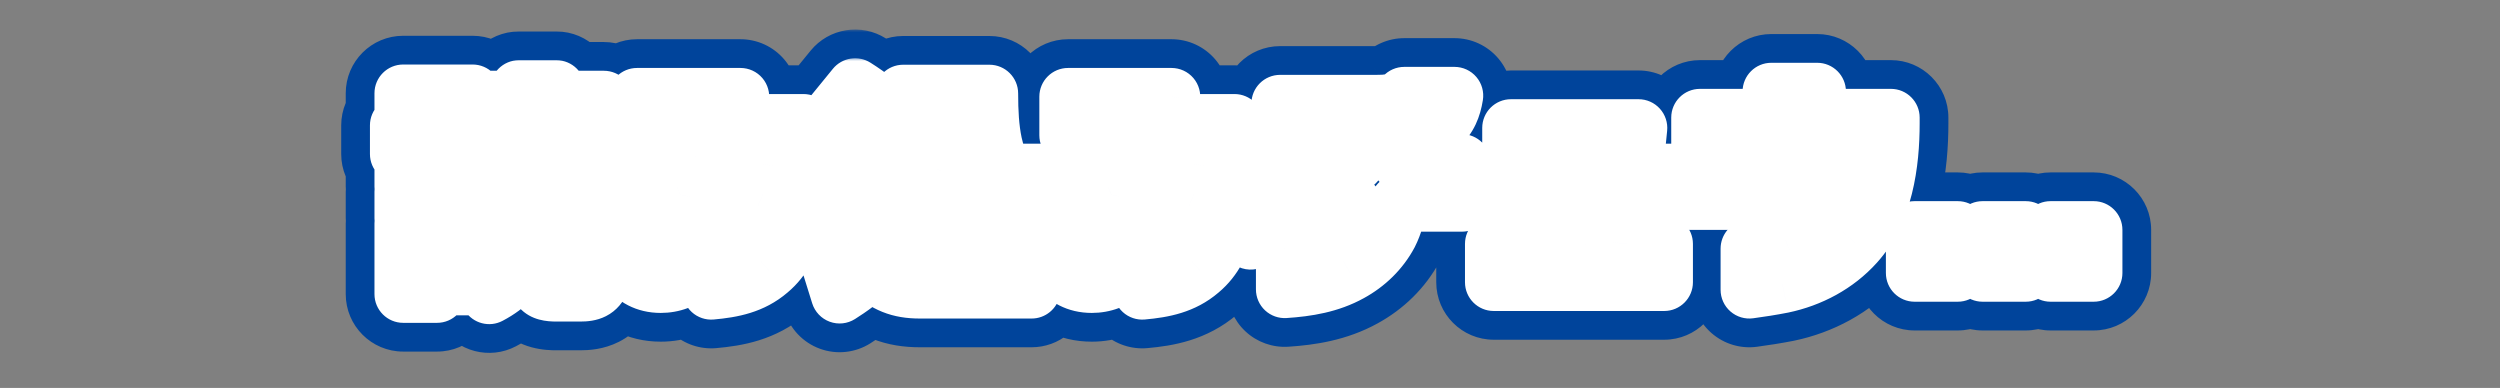
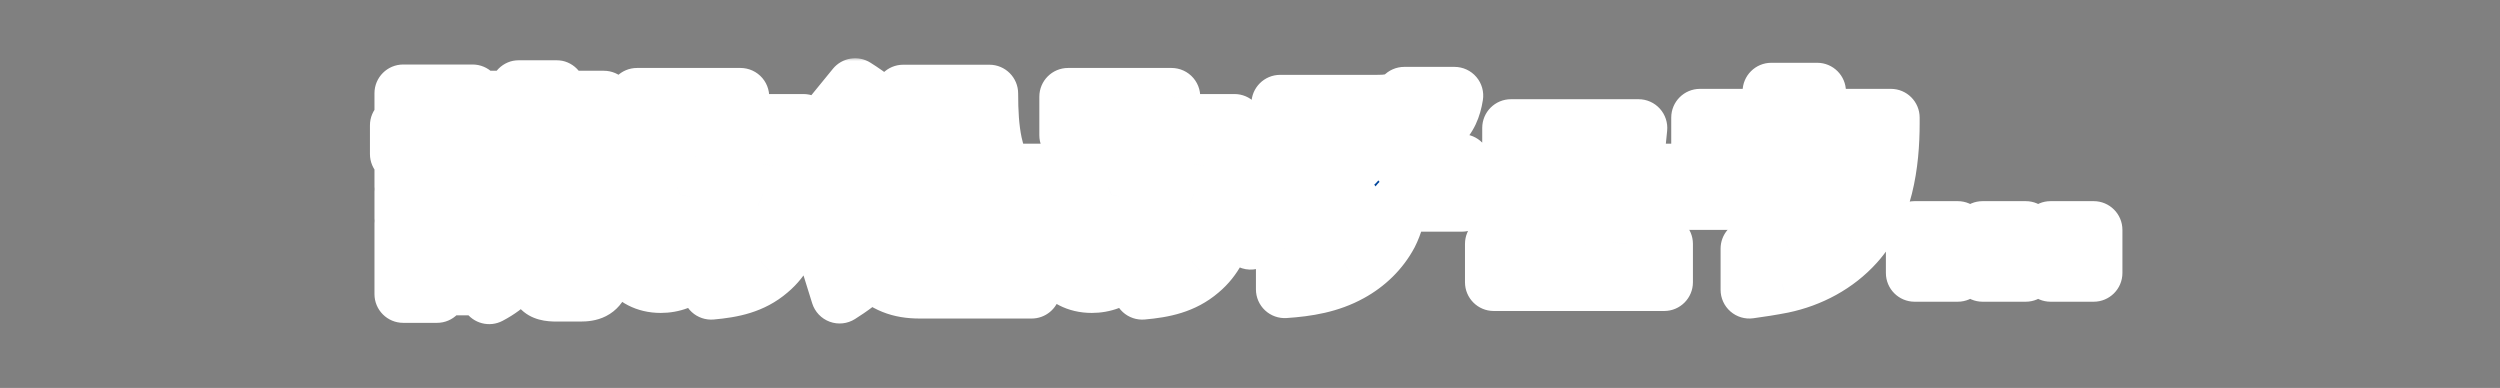
<svg xmlns="http://www.w3.org/2000/svg" width="348" height="54" viewBox="0 0 348 54" fill="none">
  <rect x="0" y="0" width="348" height="54" fill="#808080" stroke="none" />
  <mask id="path-1-outside-1_2001_13428" maskUnits="userSpaceOnUse" x="47" y="4" width="253" height="46" fill="black">
-     <rect fill="white" x="47" y="4" width="253" height="46" />
    <path d="M66.476 18.41V21.44H55.496V17.45H66.446V13.85H72.236V12.38H77.456V13.85H84.056V18.41H77.456V19.37H82.946V23.42H67.196V19.37H72.236V18.41H66.476ZM56.126 12.98H65.786V16.73H56.126V12.98ZM56.126 22.16H65.786V25.97H56.126V22.16ZM65.786 37.58V39.89H60.836V40.94H56.126V31.1H65.786V36.2C68.096 35.03 68.786 33.59 68.936 31.1H66.596V24.35H83.336V31.1H79.616V35.12C79.616 35.69 79.676 35.69 80.096 35.69H80.336C80.786 35.69 80.786 35.3 80.786 34.79V32.57L84.056 33.68C84.056 34.88 84.056 38.12 83.666 39.11C83.126 40.46 82.166 40.76 80.786 40.76H77.456C75.206 40.76 74.756 40.07 74.756 37.91V29.3H78.596V28.34H71.126V29.3H73.736C73.616 34.67 73.286 38.39 68.096 41.12L65.786 37.58ZM56.126 26.69H65.786V30.38H56.126V26.69ZM62.156 34.88H60.836V36.26H62.156V34.88ZM114.086 33.53C112.976 32.81 111.866 32.09 110.726 31.4C109.976 33.86 109.046 35.99 107.036 37.67C104.696 39.68 101.996 40.22 98.996 40.49V35.21C102.986 34.37 104.546 32.66 105.476 28.73C103.916 28.07 102.296 27.56 100.646 27.2C100.346 28.55 100.016 29.9 99.626 31.22C98.936 33.56 98.066 36.05 96.326 37.82C95.186 39.02 93.596 39.56 91.976 39.56C87.806 39.56 85.916 36.02 85.916 32.27C85.916 29.66 86.726 27.05 88.496 25.1C90.536 22.82 92.846 22.04 95.786 21.59C95.936 20.66 96.116 19.76 96.266 18.83H88.676V13.46H103.076C102.626 16.25 102.176 19.07 101.696 21.86C103.196 22.13 104.666 22.49 106.106 22.94C106.166 20.99 106.166 19.04 106.166 17.09H111.836C111.836 19.82 111.836 22.58 111.656 25.31C112.466 25.76 113.306 26.21 114.086 26.69V33.53ZM94.706 27.11C93.866 27.47 93.116 27.98 92.546 28.7C91.736 29.69 91.256 30.95 91.256 32.21C91.256 32.75 91.436 33.68 92.156 33.68C93.116 33.68 94.196 29.33 94.706 27.11ZM119.036 12.11C120.986 13.34 123.206 15.02 124.736 16.76L120.926 21.23C119.636 19.52 117.236 17.66 115.436 16.52L119.036 12.11ZM141.026 35.06H144.656L143.606 40.34H128.036C125.186 40.34 123.266 39.56 121.196 37.61C120.056 38.9 118.346 40.1 116.876 41.03L115.016 35.06C115.886 34.73 117.236 34.19 117.986 33.71V28.16H115.556V23.09H123.356V32.33C123.986 34.04 125.186 34.76 126.956 35.03L123.536 30.08C126.626 28.64 128.756 26.24 130.316 23.45C131.186 21.89 131.906 20.21 132.476 18.47H125.726V13.01H137.726C137.726 15.53 137.846 17.84 138.296 19.97C139.106 23.78 140.906 27.02 144.716 29.9L141.026 35.06ZM127.226 35.06H140.996C137.786 32.45 135.836 29.66 134.636 25.58C133.076 29.36 130.436 32.81 126.986 35.03L127.226 35.06ZM174.086 33.53C172.976 32.81 171.866 32.09 170.726 31.4C169.976 33.86 169.046 35.99 167.036 37.67C164.696 39.68 161.996 40.22 158.996 40.49V35.21C162.986 34.37 164.546 32.66 165.476 28.73C163.916 28.07 162.296 27.56 160.646 27.2C160.346 28.55 160.016 29.9 159.626 31.22C158.936 33.56 158.066 36.05 156.326 37.82C155.186 39.02 153.596 39.56 151.976 39.56C147.806 39.56 145.916 36.02 145.916 32.27C145.916 29.66 146.726 27.05 148.496 25.1C150.536 22.82 152.846 22.04 155.786 21.59C155.936 20.66 156.116 19.76 156.266 18.83H148.676V13.46H163.076C162.626 16.25 162.176 19.07 161.696 21.86C163.196 22.13 164.666 22.49 166.106 22.94C166.166 20.99 166.166 19.04 166.166 17.09H171.836C171.836 19.82 171.836 22.58 171.656 25.31C172.466 25.76 173.306 26.21 174.086 26.69V33.53ZM154.706 27.11C153.866 27.47 153.116 27.98 152.546 28.7C151.736 29.69 151.256 30.95 151.256 32.21C151.256 32.75 151.436 33.68 152.156 33.68C153.116 33.68 154.196 29.33 154.706 27.11ZM203.486 28.25H194.756C194.426 29.72 194.066 31.22 193.376 32.57C192.146 34.88 190.226 36.74 187.916 38C185.096 39.56 182.006 40.07 178.826 40.28V34.7C181.046 34.43 183.296 34.01 185.156 32.69C186.806 31.55 187.616 30.11 188.216 28.25H176.036V22.67H188.696V19.85H178.196V14.42H191.606C192.956 14.42 194.516 14.36 195.476 13.31H202.466C202.196 14.99 201.656 16.34 200.366 17.54C198.836 18.98 197.036 19.55 195.026 19.79V22.67H203.486V28.25ZM231.656 39.29H207.926V33.95H220.466L221.636 23.21H210.326V17.81H228.086L226.466 33.95H231.656V39.29ZM243.506 40.34V34.61C245.216 34.34 246.926 34.04 248.516 33.38C250.166 32.69 251.696 31.73 252.896 30.47C255.326 27.92 255.956 25.31 256.316 21.92H242.546V27.83H236.636V16.37H246.566V12.74H252.956V16.37H263.216V17.15C263.216 22.88 262.286 29.48 258.296 33.89C255.626 36.86 251.996 38.78 248.126 39.59C246.596 39.89 245.066 40.13 243.506 40.34ZM266.516 32H272.516V38H266.516V32ZM275.979 32H281.979V38H275.979V32ZM285.441 32H291.441V38H285.441V32Z" />
  </mask>
  <path d="M66.476 18.41V21.44H55.496V17.45H66.446V13.85H72.236V12.38H77.456V13.85H84.056V18.41H77.456V19.37H82.946V23.42H67.196V19.37H72.236V18.41H66.476ZM56.126 12.98H65.786V16.73H56.126V12.98ZM56.126 22.16H65.786V25.97H56.126V22.16ZM65.786 37.58V39.89H60.836V40.94H56.126V31.1H65.786V36.2C68.096 35.03 68.786 33.59 68.936 31.1H66.596V24.35H83.336V31.1H79.616V35.12C79.616 35.69 79.676 35.69 80.096 35.69H80.336C80.786 35.69 80.786 35.3 80.786 34.79V32.57L84.056 33.68C84.056 34.88 84.056 38.12 83.666 39.11C83.126 40.46 82.166 40.76 80.786 40.76H77.456C75.206 40.76 74.756 40.07 74.756 37.91V29.3H78.596V28.34H71.126V29.3H73.736C73.616 34.67 73.286 38.39 68.096 41.12L65.786 37.58ZM56.126 26.69H65.786V30.38H56.126V26.69ZM62.156 34.88H60.836V36.26H62.156V34.88ZM114.086 33.53C112.976 32.81 111.866 32.09 110.726 31.4C109.976 33.86 109.046 35.99 107.036 37.67C104.696 39.68 101.996 40.22 98.996 40.49V35.21C102.986 34.37 104.546 32.66 105.476 28.73C103.916 28.07 102.296 27.56 100.646 27.2C100.346 28.55 100.016 29.9 99.626 31.22C98.936 33.56 98.066 36.05 96.326 37.82C95.186 39.02 93.596 39.56 91.976 39.56C87.806 39.56 85.916 36.02 85.916 32.27C85.916 29.66 86.726 27.05 88.496 25.1C90.536 22.82 92.846 22.04 95.786 21.59C95.936 20.66 96.116 19.76 96.266 18.83H88.676V13.46H103.076C102.626 16.25 102.176 19.07 101.696 21.86C103.196 22.13 104.666 22.49 106.106 22.94C106.166 20.99 106.166 19.04 106.166 17.09H111.836C111.836 19.82 111.836 22.58 111.656 25.31C112.466 25.76 113.306 26.21 114.086 26.69V33.53ZM94.706 27.11C93.866 27.47 93.116 27.98 92.546 28.7C91.736 29.69 91.256 30.95 91.256 32.21C91.256 32.75 91.436 33.68 92.156 33.68C93.116 33.68 94.196 29.33 94.706 27.11ZM119.036 12.11C120.986 13.34 123.206 15.02 124.736 16.76L120.926 21.23C119.636 19.52 117.236 17.66 115.436 16.52L119.036 12.11ZM141.026 35.06H144.656L143.606 40.34H128.036C125.186 40.34 123.266 39.56 121.196 37.61C120.056 38.9 118.346 40.1 116.876 41.03L115.016 35.06C115.886 34.73 117.236 34.19 117.986 33.71V28.16H115.556V23.09H123.356V32.33C123.986 34.04 125.186 34.76 126.956 35.03L123.536 30.08C126.626 28.64 128.756 26.24 130.316 23.45C131.186 21.89 131.906 20.21 132.476 18.47H125.726V13.01H137.726C137.726 15.53 137.846 17.84 138.296 19.97C139.106 23.78 140.906 27.02 144.716 29.9L141.026 35.06ZM127.226 35.06H140.996C137.786 32.45 135.836 29.66 134.636 25.58C133.076 29.36 130.436 32.81 126.986 35.03L127.226 35.06ZM174.086 33.53C172.976 32.81 171.866 32.09 170.726 31.4C169.976 33.86 169.046 35.99 167.036 37.67C164.696 39.68 161.996 40.22 158.996 40.49V35.21C162.986 34.37 164.546 32.66 165.476 28.73C163.916 28.07 162.296 27.56 160.646 27.2C160.346 28.55 160.016 29.9 159.626 31.22C158.936 33.56 158.066 36.05 156.326 37.82C155.186 39.02 153.596 39.56 151.976 39.56C147.806 39.56 145.916 36.02 145.916 32.27C145.916 29.66 146.726 27.05 148.496 25.1C150.536 22.82 152.846 22.04 155.786 21.59C155.936 20.66 156.116 19.76 156.266 18.83H148.676V13.46H163.076C162.626 16.25 162.176 19.07 161.696 21.86C163.196 22.13 164.666 22.49 166.106 22.94C166.166 20.99 166.166 19.04 166.166 17.09H171.836C171.836 19.82 171.836 22.58 171.656 25.31C172.466 25.76 173.306 26.21 174.086 26.69V33.53ZM154.706 27.11C153.866 27.47 153.116 27.98 152.546 28.7C151.736 29.69 151.256 30.95 151.256 32.21C151.256 32.75 151.436 33.68 152.156 33.68C153.116 33.68 154.196 29.33 154.706 27.11ZM203.486 28.25H194.756C194.426 29.72 194.066 31.22 193.376 32.57C192.146 34.88 190.226 36.74 187.916 38C185.096 39.56 182.006 40.07 178.826 40.28V34.7C181.046 34.43 183.296 34.01 185.156 32.69C186.806 31.55 187.616 30.11 188.216 28.25H176.036V22.67H188.696V19.85H178.196V14.42H191.606C192.956 14.42 194.516 14.36 195.476 13.31H202.466C202.196 14.99 201.656 16.34 200.366 17.54C198.836 18.98 197.036 19.55 195.026 19.79V22.67H203.486V28.25ZM231.656 39.29H207.926V33.95H220.466L221.636 23.21H210.326V17.81H228.086L226.466 33.95H231.656V39.29ZM243.506 40.34V34.61C245.216 34.34 246.926 34.04 248.516 33.38C250.166 32.69 251.696 31.73 252.896 30.47C255.326 27.92 255.956 25.31 256.316 21.92H242.546V27.83H236.636V16.37H246.566V12.74H252.956V16.37H263.216V17.15C263.216 22.88 262.286 29.48 258.296 33.89C255.626 36.86 251.996 38.78 248.126 39.59C246.596 39.89 245.066 40.13 243.506 40.34ZM266.516 32H272.516V38H266.516V32ZM275.979 32H281.979V38H275.979V32ZM285.441 32H291.441V38H285.441V32Z" fill="#00449B" />
  <path d="M66.476 18.41V10.41C62.057 10.41 58.476 13.992 58.476 18.41H66.476ZM66.476 21.44V29.44C70.894 29.44 74.476 25.858 74.476 21.44H66.476ZM55.496 21.44H47.496C47.496 25.858 51.077 29.44 55.496 29.44V21.44ZM55.496 17.45V9.45C51.077 9.45 47.496 13.032 47.496 17.45H55.496ZM66.446 17.45V25.45C70.864 25.45 74.446 21.868 74.446 17.45H66.446ZM66.446 13.85V5.85C62.027 5.85 58.446 9.432 58.446 13.85H66.446ZM72.236 13.85V21.85C76.654 21.85 80.236 18.268 80.236 13.85H72.236ZM72.236 12.38V4.38C67.817 4.38 64.236 7.962 64.236 12.38H72.236ZM77.456 12.38H85.456C85.456 7.962 81.874 4.38 77.456 4.38V12.38ZM77.456 13.85H69.456C69.456 18.268 73.037 21.85 77.456 21.85V13.85ZM84.056 13.85H92.056C92.056 9.432 88.474 5.85 84.056 5.85V13.85ZM84.056 18.41V26.41C88.474 26.41 92.056 22.828 92.056 18.41H84.056ZM77.456 18.41V10.41C73.037 10.41 69.456 13.992 69.456 18.41H77.456ZM77.456 19.37H69.456C69.456 23.788 73.037 27.37 77.456 27.37V19.37ZM82.946 19.37H90.946C90.946 14.952 87.364 11.37 82.946 11.37V19.37ZM82.946 23.42V31.42C87.364 31.42 90.946 27.838 90.946 23.42H82.946ZM67.196 23.42H59.196C59.196 27.838 62.777 31.42 67.196 31.42V23.42ZM67.196 19.37V11.37C62.777 11.37 59.196 14.952 59.196 19.37H67.196ZM72.236 19.37V27.37C76.654 27.37 80.236 23.788 80.236 19.37H72.236ZM72.236 18.41H80.236C80.236 13.992 76.654 10.41 72.236 10.41V18.41ZM56.126 12.98V4.98C51.707 4.98 48.126 8.562 48.126 12.98H56.126ZM65.786 12.98H73.786C73.786 8.562 70.204 4.98 65.786 4.98V12.98ZM65.786 16.73V24.73C70.204 24.73 73.786 21.148 73.786 16.73H65.786ZM56.126 16.73H48.126C48.126 21.148 51.707 24.73 56.126 24.73V16.73ZM56.126 22.16V14.16C51.707 14.16 48.126 17.742 48.126 22.16H56.126ZM65.786 22.16H73.786C73.786 17.742 70.204 14.16 65.786 14.16V22.16ZM65.786 25.97V33.97C70.204 33.97 73.786 30.388 73.786 25.97H65.786ZM56.126 25.97H48.126C48.126 30.388 51.707 33.97 56.126 33.97V25.97ZM65.786 37.58L72.485 33.208C70.551 30.244 66.898 28.903 63.505 29.912C60.112 30.921 57.786 34.04 57.786 37.58H65.786ZM65.786 39.89V47.89C70.204 47.89 73.786 44.308 73.786 39.89H65.786ZM60.836 39.89V31.89C56.417 31.89 52.836 35.472 52.836 39.89H60.836ZM60.836 40.94V48.94C65.254 48.94 68.836 45.358 68.836 40.94H60.836ZM56.126 40.94H48.126C48.126 45.358 51.707 48.94 56.126 48.94V40.94ZM56.126 31.1V23.1C51.707 23.1 48.126 26.682 48.126 31.1H56.126ZM65.786 31.1H73.786C73.786 26.682 70.204 23.1 65.786 23.1V31.1ZM65.786 36.2H57.786C57.786 38.98 59.229 41.561 61.597 43.016C63.966 44.471 66.92 44.593 69.4 43.337L65.786 36.2ZM68.936 31.1L76.921 31.581C77.054 29.38 76.272 27.221 74.76 25.616C73.248 24.01 71.141 23.1 68.936 23.1V31.1ZM66.596 31.1H58.596C58.596 35.518 62.177 39.1 66.596 39.1V31.1ZM66.596 24.35V16.35C62.177 16.35 58.596 19.932 58.596 24.35H66.596ZM83.336 24.35H91.336C91.336 19.932 87.754 16.35 83.336 16.35V24.35ZM83.336 31.1V39.1C87.754 39.1 91.336 35.518 91.336 31.1H83.336ZM79.616 31.1V23.1C75.197 23.1 71.616 26.682 71.616 31.1H79.616ZM80.786 32.57L83.357 24.994C80.915 24.166 78.222 24.565 76.126 26.067C74.029 27.57 72.786 29.991 72.786 32.57H80.786ZM84.056 33.68H92.056C92.056 30.253 89.873 27.206 86.627 26.105L84.056 33.68ZM83.666 39.11L91.094 42.081C91.099 42.068 91.104 42.055 91.109 42.042L83.666 39.11ZM74.756 29.3V21.3C70.337 21.3 66.756 24.882 66.756 29.3H74.756ZM78.596 29.3V37.3C83.014 37.3 86.596 33.718 86.596 29.3H78.596ZM78.596 28.34H86.596C86.596 23.922 83.014 20.34 78.596 20.34V28.34ZM71.126 28.34V20.34C66.707 20.34 63.126 23.922 63.126 28.34H71.126ZM71.126 29.3H63.126C63.126 33.718 66.707 37.3 71.126 37.3V29.3ZM73.736 29.3L81.734 29.479C81.782 27.326 80.96 25.246 79.455 23.707C77.95 22.168 75.888 21.3 73.736 21.3V29.3ZM68.096 41.12L61.396 45.492C63.652 48.949 68.167 50.122 71.82 48.2L68.096 41.12ZM56.126 26.69V18.69C51.707 18.69 48.126 22.272 48.126 26.69H56.126ZM65.786 26.69H73.786C73.786 22.272 70.204 18.69 65.786 18.69V26.69ZM65.786 30.38V38.38C70.204 38.38 73.786 34.798 73.786 30.38H65.786ZM56.126 30.38H48.126C48.126 34.798 51.707 38.38 56.126 38.38V30.38ZM62.156 34.88H70.156C70.156 30.462 66.574 26.88 62.156 26.88V34.88ZM60.836 34.88V26.88C56.417 26.88 52.836 30.462 52.836 34.88H60.836ZM60.836 36.26H52.836C52.836 40.678 56.417 44.26 60.836 44.26V36.26ZM62.156 36.26V44.26C66.574 44.26 70.156 40.678 70.156 36.26H62.156ZM58.476 18.41V21.44H74.476V18.41H58.476ZM66.476 13.44H55.496V29.44H66.476V13.44ZM63.496 21.44V17.45H47.496V21.44H63.496ZM55.496 25.45H66.446V9.45H55.496V25.45ZM74.446 17.45V13.85H58.446V17.45H74.446ZM66.446 21.85H72.236V5.85H66.446V21.85ZM80.236 13.85V12.38H64.236V13.85H80.236ZM72.236 20.38H77.456V4.38H72.236V20.38ZM69.456 12.38V13.85H85.456V12.38H69.456ZM77.456 21.85H84.056V5.85H77.456V21.85ZM76.056 13.85V18.41H92.056V13.85H76.056ZM84.056 10.41H77.456V26.41H84.056V10.41ZM69.456 18.41V19.37H85.456V18.41H69.456ZM77.456 27.37H82.946V11.37H77.456V27.37ZM74.946 19.37V23.42H90.946V19.37H74.946ZM82.946 15.42H67.196V31.42H82.946V15.42ZM75.196 23.42V19.37H59.196V23.42H75.196ZM67.196 27.37H72.236V11.37H67.196V27.37ZM80.236 19.37V18.41H64.236V19.37H80.236ZM72.236 10.41H66.476V26.41H72.236V10.41ZM56.126 20.98H65.786V4.98H56.126V20.98ZM57.786 12.98V16.73H73.786V12.98H57.786ZM65.786 8.73H56.126V24.73H65.786V8.73ZM64.126 16.73V12.98H48.126V16.73H64.126ZM56.126 30.16H65.786V14.16H56.126V30.16ZM57.786 22.16V25.97H73.786V22.16H57.786ZM65.786 17.97H56.126V33.97H65.786V17.97ZM64.126 25.97V22.16H48.126V25.97H64.126ZM57.786 37.58V39.89H73.786V37.58H57.786ZM65.786 31.89H60.836V47.89H65.786V31.89ZM52.836 39.89V40.94H68.836V39.89H52.836ZM60.836 32.94H56.126V48.94H60.836V32.94ZM64.126 40.94V31.1H48.126V40.94H64.126ZM56.126 39.1H65.786V23.1H56.126V39.1ZM57.786 31.1V36.2H73.786V31.1H57.786ZM69.4 43.337C71.477 42.285 73.594 40.709 75.069 38.196C76.471 35.808 76.813 33.373 76.921 31.581L60.95 30.619C60.908 31.317 60.83 30.847 61.272 30.094C61.501 29.705 61.771 29.405 62.002 29.205C62.21 29.026 62.311 28.992 62.171 29.063L69.4 43.337ZM68.936 23.1H66.596V39.1H68.936V23.1ZM74.596 31.1V24.35H58.596V31.1H74.596ZM66.596 32.35H83.336V16.35H66.596V32.35ZM75.336 24.35V31.1H91.336V24.35H75.336ZM83.336 23.1H79.616V39.1H83.336V23.1ZM71.616 31.1V35.12H87.616V31.1H71.616ZM71.616 35.12C71.616 35.275 71.611 35.917 71.722 36.652C71.826 37.331 72.19 39.326 73.891 41.121C75.723 43.055 77.876 43.486 78.752 43.606C79.205 43.669 79.575 43.682 79.742 43.686C79.911 43.691 80.073 43.69 80.096 43.69V27.69C79.772 27.69 80.33 27.673 80.935 27.756C81.682 27.859 83.741 28.254 85.506 30.117C87.139 31.84 87.462 33.729 87.541 34.247C87.628 34.821 87.616 35.25 87.616 35.12H71.616ZM80.096 43.69H80.336V27.69H80.096V43.69ZM80.336 43.69C81.593 43.69 83.428 43.41 85.2 42.164C86.992 40.903 87.87 39.25 88.283 38.066C88.66 36.985 88.736 36.055 88.762 35.664C88.789 35.246 88.786 34.851 88.786 34.79H72.786C72.786 34.984 72.782 34.828 72.795 34.627C72.807 34.453 72.855 33.717 73.176 32.796C73.532 31.774 74.326 30.251 75.992 29.079C77.637 27.921 79.303 27.69 80.336 27.69V43.69ZM88.786 34.79V32.57H72.786V34.79H88.786ZM78.214 40.145L81.484 41.255L86.627 26.105L83.357 24.994L78.214 40.145ZM76.056 33.68C76.056 34.29 76.055 35.233 76.015 36.114C75.995 36.559 75.969 36.879 75.947 37.069C75.936 37.162 75.934 37.151 75.951 37.065C75.96 37.023 76.028 36.671 76.222 36.178L91.109 42.042C91.613 40.763 91.772 39.486 91.835 38.956C91.922 38.223 91.97 37.472 91.999 36.833C92.057 35.547 92.056 34.27 92.056 33.68H76.056ZM76.238 36.139C76.368 35.813 76.63 35.287 77.117 34.72C77.624 34.13 78.246 33.65 78.918 33.308C80.132 32.692 81.071 32.76 80.786 32.76V48.76C81.88 48.76 83.989 48.678 86.163 47.574C88.67 46.301 90.236 44.226 91.094 42.081L76.238 36.139ZM80.786 32.76H77.456V48.76H80.786V32.76ZM77.456 32.76C77.212 32.76 77.571 32.731 78.202 32.904C78.954 33.11 80.174 33.63 81.238 34.827C82.257 35.972 82.586 37.124 82.691 37.623C82.782 38.061 82.756 38.26 82.756 37.91H66.756C66.756 38.803 66.649 42.5 69.285 45.463C72.184 48.72 76.147 48.76 77.456 48.76V32.76ZM82.756 37.91V29.3H66.756V37.91H82.756ZM74.756 37.3H78.596V21.3H74.756V37.3ZM86.596 29.3V28.34H70.596V29.3H86.596ZM78.596 20.34H71.126V36.34H78.596V20.34ZM63.126 28.34V29.3H79.126V28.34H63.126ZM71.126 37.3H73.736V21.3H71.126V37.3ZM65.738 29.121C65.708 30.453 65.669 31.377 65.584 32.135C65.502 32.865 65.399 33.2 65.349 33.331C65.319 33.408 65.317 33.401 65.303 33.416C65.265 33.457 65.036 33.69 64.371 34.04L71.82 48.2C75.876 46.067 78.745 43.076 80.285 39.069C81.606 35.631 81.678 31.979 81.734 29.479L65.738 29.121ZM74.795 36.748L72.485 33.208L59.086 41.952L61.396 45.492L74.795 36.748ZM56.126 34.69H65.786V18.69H56.126V34.69ZM57.786 26.69V30.38H73.786V26.69H57.786ZM65.786 22.38H56.126V38.38H65.786V22.38ZM64.126 30.38V26.69H48.126V30.38H64.126ZM62.156 26.88H60.836V42.88H62.156V26.88ZM52.836 34.88V36.26H68.836V34.88H52.836ZM60.836 44.26H62.156V28.26H60.836V44.26ZM70.156 36.26V34.88H54.156V36.26H70.156ZM114.086 33.53L109.732 40.242C112.192 41.837 115.328 41.959 117.905 40.559C120.481 39.16 122.086 36.462 122.086 33.53H114.086ZM110.726 31.4L114.868 24.556C112.757 23.278 110.173 23.046 107.868 23.928C105.562 24.81 103.793 26.706 103.073 29.067L110.726 31.4ZM107.036 37.67L101.905 31.532C101.878 31.555 101.85 31.578 101.823 31.601L107.036 37.67ZM98.996 40.49H90.996C90.996 42.736 91.94 44.879 93.598 46.395C95.256 47.91 97.475 48.659 99.713 48.458L98.996 40.49ZM98.996 35.21L97.348 27.382C93.646 28.161 90.996 31.427 90.996 35.21H98.996ZM105.476 28.73L113.261 30.572C114.159 26.775 112.187 22.883 108.593 21.362L105.476 28.73ZM100.646 27.2L102.351 19.384C98.046 18.445 93.792 21.163 92.836 25.465L100.646 27.2ZM99.626 31.22L91.954 28.953L91.952 28.957L99.626 31.22ZM96.326 37.82L90.621 32.212C90.589 32.244 90.557 32.277 90.526 32.31L96.326 37.82ZM88.496 25.1L94.419 30.477C94.432 30.463 94.445 30.449 94.458 30.434L88.496 25.1ZM95.786 21.59L96.996 29.498C100.429 28.973 103.131 26.292 103.684 22.864L95.786 21.59ZM96.266 18.83L104.164 20.104C104.537 17.79 103.876 15.428 102.356 13.643C100.836 11.858 98.61 10.83 96.266 10.83V18.83ZM88.676 18.83H80.676C80.676 23.248 84.257 26.83 88.676 26.83V18.83ZM88.676 13.46V5.46C84.257 5.46 80.676 9.042 80.676 13.46H88.676ZM103.076 13.46L110.974 14.734C111.347 12.419 110.686 10.058 109.166 8.273C107.646 6.488 105.42 5.46 103.076 5.46V13.46ZM101.696 21.86L93.811 20.504C93.067 24.834 95.954 28.955 100.278 29.733L101.696 21.86ZM106.106 22.94L103.719 30.576C106.107 31.322 108.707 30.908 110.745 29.458C112.783 28.007 114.025 25.686 114.102 23.186L106.106 22.94ZM106.166 17.09V9.09C101.747 9.09 98.166 12.672 98.166 17.09H106.166ZM111.836 17.09H119.836C119.836 12.672 116.254 9.09 111.836 9.09V17.09ZM111.656 25.31L103.673 24.784C103.469 27.872 105.065 30.8 107.771 32.303L111.656 25.31ZM114.086 26.69H122.086C122.086 23.912 120.644 21.333 118.278 19.877L114.086 26.69ZM94.706 27.11L102.503 28.901C103.177 25.966 102.146 22.901 99.834 20.97C97.522 19.039 94.323 18.57 91.554 19.757L94.706 27.11ZM92.546 28.7L98.737 33.766C98.764 33.733 98.791 33.699 98.818 33.666L92.546 28.7ZM118.439 26.818C117.346 26.109 116.132 25.321 114.868 24.556L106.583 38.244C107.599 38.859 108.605 39.511 109.732 40.242L118.439 26.818ZM103.073 29.067C102.768 30.068 102.537 30.619 102.343 30.972C102.184 31.262 102.056 31.406 101.905 31.532L112.166 43.808C115.974 40.626 117.479 36.682 118.378 33.733L103.073 29.067ZM101.823 31.601C101.442 31.928 100.856 32.29 98.279 32.522L99.713 48.458C103.135 48.15 107.949 47.432 112.248 43.739L101.823 31.601ZM106.996 40.49V35.21H90.996V40.49H106.996ZM100.644 43.038C103.449 42.448 106.554 41.319 109.092 38.733C111.576 36.202 112.651 33.148 113.261 30.572L97.691 26.888C97.616 27.202 97.549 27.435 97.493 27.606C97.438 27.775 97.399 27.864 97.385 27.895C97.371 27.923 97.385 27.888 97.436 27.813C97.489 27.735 97.568 27.633 97.674 27.524C97.781 27.415 97.89 27.326 97.989 27.258C98.084 27.191 98.147 27.161 98.153 27.158C98.157 27.156 98.103 27.182 97.969 27.224C97.834 27.267 97.633 27.322 97.348 27.382L100.644 43.038ZM108.593 21.362C106.565 20.505 104.472 19.847 102.351 19.384L98.94 35.016C100.12 35.273 101.266 35.636 102.359 36.098L108.593 21.362ZM92.836 25.465C92.559 26.712 92.273 27.87 91.954 28.953L107.298 33.487C107.758 31.93 108.132 30.388 108.455 28.935L92.836 25.465ZM91.952 28.957C91.635 30.033 91.374 30.797 91.098 31.398C90.83 31.983 90.649 32.183 90.621 32.212L102.031 43.428C105.315 40.088 106.617 35.794 107.299 33.483L91.952 28.957ZM90.526 32.31C91.194 31.607 91.876 31.56 91.976 31.56V47.56C95.315 47.56 99.178 46.433 102.126 43.33L90.526 32.31ZM91.976 31.56C92.095 31.56 92.458 31.594 92.912 31.826C93.358 32.054 93.661 32.356 93.831 32.587C93.985 32.798 94 32.904 93.976 32.819C93.952 32.737 93.916 32.55 93.916 32.27H77.916C77.916 35.35 78.672 38.976 80.933 42.055C83.406 45.424 87.297 47.56 91.976 47.56V31.56ZM93.916 32.27C93.916 31.232 94.241 30.673 94.419 30.477L82.572 19.723C79.21 23.427 77.916 28.088 77.916 32.27H93.916ZM94.458 30.434C94.725 30.136 94.892 30.041 95.067 29.963C95.337 29.842 95.857 29.672 96.996 29.498L94.575 13.682C90.743 14.269 86.325 15.528 82.534 19.766L94.458 30.434ZM103.684 22.864C103.745 22.484 103.814 22.099 103.899 21.63C103.979 21.184 104.075 20.654 104.164 20.104L88.368 17.556C88.306 17.936 88.237 18.321 88.153 18.79C88.072 19.236 87.976 19.766 87.888 20.316L103.684 22.864ZM96.266 10.83H88.676V26.83H96.266V10.83ZM96.676 18.83V13.46H80.676V18.83H96.676ZM88.676 21.46H103.076V5.46H88.676V21.46ZM95.178 12.186C94.724 14.997 94.283 17.765 93.811 20.504L109.58 23.216C110.069 20.375 110.527 17.503 110.974 14.734L95.178 12.186ZM100.278 29.733C101.454 29.945 102.6 30.226 103.719 30.576L108.492 15.304C106.731 14.754 104.937 14.315 103.113 13.986L100.278 29.733ZM114.102 23.186C114.166 21.093 114.166 19.02 114.166 17.09H98.166C98.166 19.061 98.165 20.887 98.109 22.694L114.102 23.186ZM106.166 25.09H111.836V9.09H106.166V25.09ZM103.836 17.09C103.836 19.865 103.833 22.361 103.673 24.784L119.638 25.836C119.839 22.799 119.836 19.775 119.836 17.09H103.836ZM107.771 32.303C108.732 32.838 109.313 33.147 109.893 33.503L118.278 19.877C117.298 19.273 116.199 18.682 115.541 18.317L107.771 32.303ZM106.086 26.69V33.53H122.086V26.69H106.086ZM91.554 19.757C89.79 20.513 87.849 21.744 86.273 23.734L98.818 33.666C98.382 34.216 97.942 34.427 97.857 34.463L91.554 19.757ZM86.354 23.634C84.466 25.942 83.256 28.965 83.256 32.21H99.256C99.256 32.935 99.006 33.438 98.737 33.766L86.354 23.634ZM83.256 32.21C83.256 33.126 83.376 34.732 84.14 36.43C84.967 38.268 87.408 41.68 92.156 41.68V25.68C93.855 25.68 95.476 26.281 96.745 27.308C97.886 28.232 98.46 29.263 98.731 29.865C99.225 30.963 99.256 31.834 99.256 32.21H83.256ZM92.156 41.68C95.381 41.68 97.437 39.891 98.197 39.125C99.063 38.253 99.604 37.352 99.891 36.831C100.493 35.741 100.917 34.576 101.191 33.751C101.774 31.997 102.242 30.036 102.503 28.901L86.909 25.319C86.659 26.404 86.332 27.728 86.008 28.704C85.828 29.244 85.77 29.306 85.883 29.1C85.927 29.022 86.222 28.478 86.843 27.852C87.358 27.333 89.17 25.68 92.156 25.68V41.68ZM119.036 12.11L123.304 5.344C119.885 3.187 115.395 3.92 112.838 7.051L119.036 12.11ZM124.736 16.76L130.824 21.95C133.403 18.924 133.369 14.463 130.743 11.477L124.736 16.76ZM120.926 21.23L114.539 26.048C116 27.985 118.262 29.154 120.687 29.227C123.113 29.299 125.44 28.266 127.014 26.419L120.926 21.23ZM115.436 16.52L109.238 11.461C107.791 13.234 107.172 15.542 107.539 17.801C107.905 20.06 109.222 22.054 111.155 23.279L115.436 16.52ZM141.026 35.06L134.518 30.407C132.775 32.845 132.54 36.053 133.911 38.719C135.282 41.384 138.028 43.06 141.026 43.06V35.06ZM144.656 35.06L152.502 36.62C152.969 34.271 152.359 31.836 150.84 29.985C149.32 28.133 147.051 27.06 144.656 27.06V35.06ZM143.606 40.34V48.34C147.422 48.34 150.708 45.644 151.452 41.9L143.606 40.34ZM121.196 37.61L126.681 31.787C125.105 30.302 122.993 29.519 120.83 29.618C118.666 29.717 116.635 30.689 115.201 32.312L121.196 37.61ZM116.876 41.03L109.238 43.41C109.978 45.785 111.78 47.68 114.115 48.538C116.45 49.397 119.051 49.12 121.153 47.791L116.876 41.03ZM115.016 35.06L112.178 27.58C108.223 29.08 106.119 33.401 107.378 37.44L115.016 35.06ZM117.986 33.71L122.298 40.448C124.596 38.978 125.986 36.438 125.986 33.71H117.986ZM117.986 28.16H125.986C125.986 23.742 122.404 20.16 117.986 20.16V28.16ZM115.556 28.16H107.556C107.556 32.578 111.137 36.16 115.556 36.16V28.16ZM115.556 23.09V15.09C111.137 15.09 107.556 18.672 107.556 23.09H115.556ZM123.356 23.09H131.356C131.356 18.672 127.774 15.09 123.356 15.09V23.09ZM123.356 32.33H115.356C115.356 33.274 115.523 34.21 115.849 35.096L123.356 32.33ZM126.956 35.03L125.749 42.938C128.906 43.42 132.046 41.978 133.739 39.271C135.432 36.564 135.352 33.109 133.538 30.483L126.956 35.03ZM123.536 30.08L120.156 22.829C118.021 23.824 116.432 25.71 115.815 27.984C115.198 30.258 115.614 32.689 116.954 34.627L123.536 30.08ZM130.316 23.45L137.298 27.354L137.303 27.346L130.316 23.45ZM132.476 18.47L140.078 20.96C140.876 18.524 140.458 15.852 138.953 13.775C137.449 11.699 135.04 10.47 132.476 10.47V18.47ZM125.726 18.47H117.726C117.726 22.888 121.307 26.47 125.726 26.47V18.47ZM125.726 13.01V5.01C121.307 5.01 117.726 8.592 117.726 13.01H125.726ZM137.726 13.01H145.726C145.726 8.592 142.144 5.01 137.726 5.01V13.01ZM138.296 19.97L130.468 21.624L130.471 21.634L138.296 19.97ZM144.716 29.9L151.223 34.553C153.745 31.027 152.999 26.133 149.54 23.518L144.716 29.9ZM127.226 35.06L126.233 42.998C126.563 43.039 126.894 43.06 127.226 43.06L127.226 35.06ZM140.996 35.06V43.06C144.382 43.06 147.401 40.928 148.534 37.738C149.668 34.547 148.67 30.989 146.043 28.853L140.996 35.06ZM134.636 25.58L142.311 23.323C141.353 20.067 138.446 17.77 135.057 17.591C131.668 17.412 128.535 19.391 127.241 22.528L134.636 25.58ZM126.986 35.03L122.657 28.302C119.826 30.124 118.438 33.523 119.185 36.805C119.932 40.087 122.653 42.551 125.993 42.968L126.986 35.03ZM114.768 18.876C116.392 19.901 117.905 21.107 118.728 22.043L130.743 11.477C128.506 8.933 125.579 6.779 123.304 5.344L114.768 18.876ZM118.647 11.57L114.837 16.041L127.014 26.419L130.824 21.95L118.647 11.57ZM127.312 16.412C125.16 13.56 121.806 11.085 119.716 9.761L111.155 23.279C112.665 24.235 114.111 25.48 114.539 26.048L127.312 16.412ZM121.633 21.579L125.233 17.169L112.838 7.051L109.238 11.461L121.633 21.579ZM141.026 43.06H144.656V27.06H141.026V43.06ZM136.809 33.5L135.759 38.78L151.452 41.9L152.502 36.62L136.809 33.5ZM143.606 32.34H128.036V48.34H143.606V32.34ZM128.036 32.34C127.363 32.34 127.228 32.252 127.299 32.28C127.364 32.306 127.193 32.269 126.681 31.787L115.71 43.433C117.268 44.901 119.092 46.229 121.348 47.132C123.608 48.038 125.858 48.34 128.036 48.34V32.34ZM115.201 32.312C114.864 32.694 113.987 33.391 112.599 34.269L121.153 47.791C122.704 46.809 125.248 45.106 127.19 42.908L115.201 32.312ZM124.514 38.65L122.654 32.68L107.378 37.44L109.238 43.41L124.514 38.65ZM117.853 42.54C118.564 42.27 120.725 41.455 122.298 40.448L113.673 26.972C113.801 26.89 113.841 26.876 113.739 26.927C113.653 26.97 113.52 27.033 113.339 27.112C112.973 27.272 112.557 27.437 112.178 27.58L117.853 42.54ZM125.986 33.71V28.16H109.986V33.71H125.986ZM117.986 20.16H115.556V36.16H117.986V20.16ZM123.556 28.16V23.09H107.556V28.16H123.556ZM115.556 31.09H123.356V15.09H115.556V31.09ZM115.356 23.09V32.33H131.356V23.09H115.356ZM115.849 35.096C116.64 37.244 118 39.249 120.086 40.735C122.057 42.139 124.136 42.692 125.749 42.938L128.162 27.122C128.006 27.098 128.6 27.155 129.37 27.705C130.256 28.336 130.701 29.126 130.862 29.564L115.849 35.096ZM133.538 30.483L130.118 25.532L116.954 34.627L120.374 39.578L133.538 30.483ZM126.915 37.331C131.94 34.989 135.173 31.156 137.298 27.354L123.333 19.546C122.339 21.324 121.311 22.291 120.156 22.829L126.915 37.331ZM137.303 27.346C138.445 25.297 139.364 23.141 140.078 20.96L124.873 15.979C124.447 17.279 123.926 18.483 123.329 19.553L137.303 27.346ZM132.476 10.47H125.726V26.47H132.476V10.47ZM133.726 18.47V13.01H117.726V18.47H133.726ZM125.726 21.01H137.726V5.01H125.726V21.01ZM129.726 13.01C129.726 15.72 129.847 18.682 130.468 21.624L146.123 18.316C145.844 16.998 145.726 15.339 145.726 13.01H129.726ZM130.471 21.634C131.66 27.23 134.47 32.184 139.892 36.282L149.54 23.518C147.342 21.857 146.551 20.33 146.121 18.306L130.471 21.634ZM138.208 25.247L134.518 30.407L147.533 39.714L151.223 34.553L138.208 25.247ZM127.226 43.06H140.996V27.06H127.226V43.06ZM146.043 28.853C144.016 27.205 143.029 25.764 142.311 23.323L126.961 27.837C128.643 33.556 131.556 37.695 135.949 41.267L146.043 28.853ZM127.241 22.528C126.207 25.033 124.535 27.094 122.657 28.302L131.315 41.758C136.336 38.526 139.944 33.687 142.031 28.632L127.241 22.528ZM125.993 42.968L126.233 42.998L128.218 27.122L127.978 27.092L125.993 42.968ZM174.086 33.53L169.732 40.242C172.192 41.837 175.328 41.959 177.905 40.559C180.481 39.16 182.086 36.462 182.086 33.53H174.086ZM170.726 31.4L174.868 24.556C172.757 23.278 170.173 23.046 167.868 23.928C165.562 24.81 163.793 26.706 163.073 29.067L170.726 31.4ZM167.036 37.67L161.905 31.532C161.878 31.555 161.85 31.578 161.823 31.601L167.036 37.67ZM158.996 40.49H150.996C150.996 42.736 151.94 44.879 153.598 46.395C155.256 47.91 157.475 48.659 159.713 48.458L158.996 40.49ZM158.996 35.21L157.348 27.382C153.646 28.161 150.996 31.427 150.996 35.21H158.996ZM165.476 28.73L173.261 30.572C174.159 26.775 172.187 22.883 168.593 21.362L165.476 28.73ZM160.646 27.2L162.351 19.384C158.046 18.445 153.792 21.163 152.836 25.465L160.646 27.2ZM159.626 31.22L151.954 28.953L151.952 28.957L159.626 31.22ZM156.326 37.82L150.621 32.212C150.589 32.244 150.557 32.277 150.526 32.31L156.326 37.82ZM148.496 25.1L154.419 30.477C154.432 30.463 154.445 30.449 154.458 30.434L148.496 25.1ZM155.786 21.59L156.996 29.498C160.429 28.973 163.131 26.292 163.684 22.864L155.786 21.59ZM156.266 18.83L164.164 20.104C164.537 17.79 163.876 15.428 162.356 13.643C160.836 11.858 158.61 10.83 156.266 10.83V18.83ZM148.676 18.83H140.676C140.676 23.248 144.257 26.83 148.676 26.83V18.83ZM148.676 13.46V5.46C144.257 5.46 140.676 9.042 140.676 13.46H148.676ZM163.076 13.46L170.974 14.734C171.347 12.419 170.686 10.058 169.166 8.273C167.646 6.488 165.42 5.46 163.076 5.46V13.46ZM161.696 21.86L153.811 20.504C153.066 24.834 155.954 28.955 160.278 29.733L161.696 21.86ZM166.106 22.94L163.719 30.576C166.107 31.322 168.707 30.908 170.745 29.458C172.783 28.007 174.025 25.686 174.102 23.186L166.106 22.94ZM166.166 17.09V9.09C161.747 9.09 158.166 12.672 158.166 17.09H166.166ZM171.836 17.09H179.836C179.836 12.672 176.254 9.09 171.836 9.09V17.09ZM171.656 25.31L163.673 24.784C163.469 27.872 165.065 30.8 167.771 32.303L171.656 25.31ZM174.086 26.69H182.086C182.086 23.912 180.644 21.333 178.278 19.877L174.086 26.69ZM154.706 27.11L162.503 28.901C163.177 25.966 162.146 22.901 159.834 20.97C157.522 19.039 154.323 18.57 151.554 19.757L154.706 27.11ZM152.546 28.7L158.737 33.766C158.764 33.733 158.791 33.699 158.818 33.666L152.546 28.7ZM178.439 26.818C177.346 26.109 176.132 25.321 174.868 24.556L166.583 38.244C167.599 38.859 168.605 39.511 169.732 40.242L178.439 26.818ZM163.073 29.067C162.768 30.068 162.537 30.619 162.343 30.972C162.184 31.262 162.056 31.406 161.905 31.532L172.166 43.808C175.974 40.626 177.479 36.682 178.378 33.733L163.073 29.067ZM161.823 31.601C161.442 31.928 160.856 32.29 158.279 32.522L159.713 48.458C163.135 48.15 167.949 47.432 172.248 43.739L161.823 31.601ZM166.996 40.49V35.21H150.996V40.49H166.996ZM160.644 43.038C163.449 42.448 166.554 41.319 169.092 38.733C171.576 36.202 172.651 33.148 173.261 30.572L157.691 26.888C157.616 27.202 157.549 27.435 157.493 27.606C157.438 27.775 157.399 27.864 157.384 27.895C157.371 27.923 157.385 27.888 157.436 27.813C157.489 27.735 157.568 27.633 157.674 27.524C157.781 27.415 157.89 27.326 157.989 27.258C158.084 27.191 158.147 27.161 158.153 27.158C158.157 27.156 158.103 27.182 157.969 27.224C157.834 27.267 157.633 27.322 157.348 27.382L160.644 43.038ZM168.593 21.362C166.565 20.505 164.472 19.847 162.351 19.384L158.94 35.016C160.12 35.273 161.266 35.636 162.359 36.098L168.593 21.362ZM152.836 25.465C152.559 26.712 152.273 27.87 151.954 28.953L167.298 33.487C167.758 31.93 168.132 30.388 168.455 28.935L152.836 25.465ZM151.952 28.957C151.635 30.033 151.374 30.797 151.098 31.398C150.83 31.983 150.649 32.183 150.621 32.212L162.031 43.428C165.315 40.088 166.617 35.794 167.299 33.483L151.952 28.957ZM150.526 32.31C151.194 31.607 151.876 31.56 151.976 31.56V47.56C155.315 47.56 159.178 46.433 162.126 43.33L150.526 32.31ZM151.976 31.56C152.095 31.56 152.458 31.594 152.912 31.826C153.358 32.054 153.661 32.356 153.831 32.587C153.985 32.798 154 32.904 153.976 32.819C153.952 32.737 153.916 32.55 153.916 32.27H137.916C137.916 35.35 138.672 38.976 140.933 42.055C143.406 45.424 147.297 47.56 151.976 47.56V31.56ZM153.916 32.27C153.916 31.232 154.241 30.673 154.419 30.477L142.572 19.723C139.21 23.427 137.916 28.088 137.916 32.27H153.916ZM154.458 30.434C154.725 30.136 154.892 30.041 155.067 29.963C155.337 29.842 155.857 29.672 156.996 29.498L154.575 13.682C150.743 14.269 146.325 15.528 142.534 19.766L154.458 30.434ZM163.684 22.864C163.745 22.484 163.814 22.099 163.899 21.63C163.979 21.184 164.075 20.654 164.164 20.104L148.368 17.556C148.306 17.936 148.237 18.321 148.153 18.79C148.072 19.236 147.976 19.766 147.888 20.316L163.684 22.864ZM156.266 10.83H148.676V26.83H156.266V10.83ZM156.676 18.83V13.46H140.676V18.83H156.676ZM148.676 21.46H163.076V5.46H148.676V21.46ZM155.178 12.186C154.724 14.997 154.283 17.765 153.811 20.504L169.58 23.216C170.069 20.375 170.527 17.503 170.974 14.734L155.178 12.186ZM160.278 29.733C161.454 29.945 162.6 30.226 163.719 30.576L168.492 15.304C166.731 14.754 164.937 14.315 163.113 13.986L160.278 29.733ZM174.102 23.186C174.166 21.093 174.166 19.02 174.166 17.09H158.166C158.166 19.061 158.165 20.887 158.109 22.694L174.102 23.186ZM166.166 25.09H171.836V9.09H166.166V25.09ZM163.836 17.09C163.836 19.865 163.833 22.361 163.673 24.784L179.638 25.836C179.839 22.799 179.836 19.775 179.836 17.09H163.836ZM167.771 32.303C168.732 32.838 169.313 33.147 169.893 33.503L178.278 19.877C177.298 19.273 176.199 18.682 175.541 18.317L167.771 32.303ZM166.086 26.69V33.53H182.086V26.69H166.086ZM151.554 19.757C149.79 20.513 147.849 21.744 146.273 23.734L158.818 33.666C158.382 34.216 157.942 34.427 157.857 34.463L151.554 19.757ZM146.354 23.634C144.465 25.942 143.256 28.965 143.256 32.21H159.256C159.256 32.935 159.006 33.438 158.737 33.766L146.354 23.634ZM143.256 32.21C143.256 33.126 143.376 34.732 144.14 36.43C144.967 38.268 147.408 41.68 152.156 41.68V25.68C153.855 25.68 155.476 26.281 156.745 27.308C157.886 28.232 158.461 29.263 158.731 29.865C159.225 30.963 159.256 31.834 159.256 32.21H143.256ZM152.156 41.68C155.381 41.68 157.437 39.891 158.197 39.125C159.063 38.253 159.604 37.352 159.891 36.831C160.493 35.741 160.917 34.576 161.191 33.751C161.774 31.997 162.242 30.036 162.503 28.901L146.909 25.319C146.659 26.404 146.332 27.728 146.008 28.704C145.828 29.244 145.77 29.306 145.883 29.1C145.927 29.022 146.221 28.478 146.843 27.852C147.358 27.333 149.17 25.68 152.156 25.68V41.68ZM203.486 28.25V36.25C207.904 36.25 211.486 32.668 211.486 28.25H203.486ZM194.756 28.25V20.25C191.013 20.25 187.77 22.846 186.95 26.498L194.756 28.25ZM193.376 32.57L200.437 36.33C200.458 36.29 200.479 36.251 200.499 36.211L193.376 32.57ZM187.916 38L184.085 30.977C184.071 30.984 184.057 30.992 184.043 31L187.916 38ZM178.826 40.28H170.826C170.826 42.493 171.743 44.608 173.358 46.12C174.974 47.633 177.144 48.408 179.353 48.263L178.826 40.28ZM178.826 34.7L177.86 26.759C173.845 27.247 170.826 30.655 170.826 34.7H178.826ZM185.156 32.69L180.608 26.108C180.581 26.127 180.553 26.146 180.526 26.166L185.156 32.69ZM188.216 28.25L195.829 30.706C196.615 28.272 196.188 25.609 194.683 23.541C193.177 21.473 190.774 20.25 188.216 20.25V28.25ZM176.036 28.25H168.036C168.036 32.668 171.617 36.25 176.036 36.25V28.25ZM176.036 22.67V14.67C171.617 14.67 168.036 18.252 168.036 22.67H176.036ZM188.696 22.67V30.67C193.114 30.67 196.696 27.088 196.696 22.67H188.696ZM188.696 19.85H196.696C196.696 15.432 193.114 11.85 188.696 11.85V19.85ZM178.196 19.85H170.196C170.196 24.268 173.777 27.85 178.196 27.85V19.85ZM178.196 14.42V6.42C173.777 6.42 170.196 10.002 170.196 14.42H178.196ZM195.476 13.31V5.31C193.23 5.31 191.087 6.254 189.571 7.912L195.476 13.31ZM202.466 13.31L210.364 14.579C210.736 12.266 210.075 9.905 208.555 8.121C207.035 6.338 204.809 5.31 202.466 5.31V13.31ZM200.366 17.54L194.917 11.682C194.905 11.693 194.894 11.704 194.883 11.714L200.366 17.54ZM195.026 19.79L194.077 11.846C190.054 12.327 187.026 15.739 187.026 19.79H195.026ZM195.026 22.67H187.026C187.026 27.088 190.607 30.67 195.026 30.67V22.67ZM203.486 22.67H211.486C211.486 18.252 207.904 14.67 203.486 14.67V22.67ZM203.486 20.25H194.756V36.25H203.486V20.25ZM186.95 26.498C186.606 28.032 186.423 28.596 186.252 28.929L200.499 36.211C201.709 33.844 202.246 31.409 202.561 30.002L186.95 26.498ZM186.314 28.81C185.876 29.632 185.133 30.405 184.085 30.977L191.746 45.023C195.318 43.075 198.415 40.128 200.437 36.33L186.314 28.81ZM184.043 31C182.752 31.714 181.053 32.115 178.299 32.297L179.353 48.263C182.959 48.025 187.439 47.406 191.788 45L184.043 31ZM186.826 40.28V34.7H170.826V40.28H186.826ZM179.792 42.642C182.129 42.357 186.16 41.787 189.786 39.214L180.526 26.166C180.522 26.168 180.386 26.267 179.946 26.392C179.472 26.526 178.839 26.64 177.86 26.759L179.792 42.642ZM189.703 39.272C193.285 36.797 194.903 33.579 195.829 30.706L180.602 25.794C180.433 26.317 180.35 26.413 180.397 26.342C180.424 26.3 180.469 26.241 180.527 26.182C180.584 26.124 180.619 26.1 180.608 26.108L189.703 39.272ZM188.216 20.25H176.036V36.25H188.216V20.25ZM184.036 28.25V22.67H168.036V28.25H184.036ZM176.036 30.67H188.696V14.67H176.036V30.67ZM196.696 22.67V19.85H180.696V22.67H196.696ZM188.696 11.85H178.196V27.85H188.696V11.85ZM186.196 19.85V14.42H170.196V19.85H186.196ZM178.196 22.42H191.606V6.42H178.196V22.42ZM191.606 22.42C192.286 22.42 193.777 22.423 195.372 22.079C197.06 21.716 199.419 20.853 201.38 18.708L189.571 7.912C190.573 6.817 191.672 6.509 192.002 6.438C192.168 6.402 192.235 6.404 192.144 6.41C192.05 6.416 191.901 6.42 191.606 6.42V22.42ZM195.476 21.31H202.466V5.31H195.476V21.31ZM194.567 12.041C194.509 12.4 194.477 12.374 194.567 12.184C194.613 12.085 194.676 11.977 194.753 11.872C194.829 11.769 194.892 11.706 194.917 11.682L205.815 23.398C208.782 20.637 209.904 17.441 210.364 14.579L194.567 12.041ZM194.883 11.714C194.881 11.716 194.885 11.712 194.895 11.705C194.904 11.697 194.915 11.69 194.927 11.682C194.953 11.666 194.962 11.664 194.937 11.674C194.874 11.699 194.639 11.779 194.077 11.846L195.974 27.734C198.943 27.379 202.621 26.403 205.849 23.366L194.883 11.714ZM187.026 19.79V22.67H203.026V19.79H187.026ZM195.026 30.67H203.486V14.67H195.026V30.67ZM195.486 22.67V28.25H211.486V22.67H195.486ZM231.656 39.29V47.29C236.074 47.29 239.656 43.708 239.656 39.29H231.656ZM207.926 39.29H199.926C199.926 43.708 203.507 47.29 207.926 47.29V39.29ZM207.926 33.95V25.95C203.507 25.95 199.926 29.532 199.926 33.95H207.926ZM220.466 33.95V41.95C224.549 41.95 227.976 38.875 228.419 34.816L220.466 33.95ZM221.636 23.21L229.589 24.076C229.835 21.817 229.108 19.56 227.591 17.868C226.074 16.177 223.908 15.21 221.636 15.21V23.21ZM210.326 23.21H202.326C202.326 27.628 205.907 31.21 210.326 31.21V23.21ZM210.326 17.81V9.81C205.907 9.81 202.326 13.392 202.326 17.81H210.326ZM228.086 17.81L236.046 18.609C236.271 16.36 235.535 14.12 234.018 12.443C232.502 10.767 230.346 9.81 228.086 9.81V17.81ZM226.466 33.95L218.506 33.151C218.28 35.401 219.016 37.64 220.533 39.317C222.05 40.993 224.205 41.95 226.466 41.95V33.95ZM231.656 33.95H239.656C239.656 29.532 236.074 25.95 231.656 25.95V33.95ZM231.656 31.29H207.926V47.29H231.656V31.29ZM215.926 39.29V33.95H199.926V39.29H215.926ZM207.926 41.95H220.466V25.95H207.926V41.95ZM228.419 34.816L229.589 24.076L213.683 22.344L212.513 33.084L228.419 34.816ZM221.636 15.21H210.326V31.21H221.636V15.21ZM218.326 23.21V17.81H202.326V23.21H218.326ZM210.326 25.81H228.086V9.81H210.326V25.81ZM220.126 17.011L218.506 33.151L234.426 34.749L236.046 18.609L220.126 17.011ZM226.466 41.95H231.656V25.95H226.466V41.95ZM223.656 33.95V39.29H239.656V33.95H223.656ZM243.506 40.34H235.506C235.506 42.648 236.502 44.843 238.24 46.362C239.977 47.882 242.286 48.576 244.573 48.269L243.506 40.34ZM243.506 34.61L242.258 26.708C238.37 27.322 235.506 30.673 235.506 34.61H243.506ZM248.516 33.38L251.583 40.769C251.589 40.766 251.596 40.763 251.602 40.761L248.516 33.38ZM252.896 30.47L247.104 24.951L247.103 24.953L252.896 30.47ZM256.316 21.92L264.271 22.765C264.511 20.509 263.781 18.257 262.264 16.57C260.747 14.883 258.584 13.92 256.316 13.92V21.92ZM242.546 21.92V13.92C238.127 13.92 234.546 17.502 234.546 21.92H242.546ZM242.546 27.83V35.83C246.964 35.83 250.546 32.248 250.546 27.83H242.546ZM236.636 27.83H228.636C228.636 32.248 232.217 35.83 236.636 35.83V27.83ZM236.636 16.37V8.37C232.217 8.37 228.636 11.952 228.636 16.37H236.636ZM246.566 16.37V24.37C250.984 24.37 254.566 20.788 254.566 16.37H246.566ZM246.566 12.74V4.74C242.147 4.74 238.566 8.322 238.566 12.74H246.566ZM252.956 12.74H260.956C260.956 8.322 257.374 4.74 252.956 4.74V12.74ZM252.956 16.37H244.956C244.956 20.788 248.537 24.37 252.956 24.37V16.37ZM263.216 16.37H271.216C271.216 11.952 267.634 8.37 263.216 8.37V16.37ZM258.296 33.89L252.363 28.523C252.358 28.529 252.352 28.535 252.346 28.542L258.296 33.89ZM248.126 39.59L249.665 47.441C249.698 47.434 249.731 47.427 249.765 47.42L248.126 39.59ZM251.506 40.34V34.61H235.506V40.34H251.506ZM244.753 42.512C246.429 42.248 249.01 41.837 251.583 40.769L245.449 25.991C244.841 26.244 244.003 26.432 242.258 26.708L244.753 42.512ZM251.602 40.761C254.028 39.746 256.561 38.222 258.689 35.987L247.103 24.953C246.831 25.238 246.304 25.634 245.429 25.999L251.602 40.761ZM258.687 35.989C262.914 31.554 263.839 26.833 264.271 22.765L248.36 21.075C248.203 22.56 248.037 23.299 247.862 23.781C247.732 24.139 247.555 24.478 247.104 24.951L258.687 35.989ZM256.316 13.92H242.546V29.92H256.316V13.92ZM234.546 21.92V27.83H250.546V21.92H234.546ZM242.546 19.83H236.636V35.83H242.546V19.83ZM244.636 27.83V16.37H228.636V27.83H244.636ZM236.636 24.37H246.566V8.37H236.636V24.37ZM254.566 16.37V12.74H238.566V16.37H254.566ZM246.566 20.74H252.956V4.74H246.566V20.74ZM244.956 12.74V16.37H260.956V12.74H244.956ZM252.956 24.37H263.216V8.37H252.956V24.37ZM255.216 16.37V17.15H271.216V16.37H255.216ZM255.216 17.15C255.216 22.51 254.237 26.452 252.363 28.523L264.228 39.257C270.335 32.508 271.216 23.25 271.216 17.15H255.216ZM252.346 28.542C250.944 30.102 248.895 31.256 246.487 31.76L249.765 47.42C255.096 46.304 260.308 43.618 264.245 39.238L252.346 28.542ZM246.586 31.739C245.253 32.001 243.887 32.217 242.438 32.411L244.573 48.269C246.245 48.044 247.938 47.779 249.665 47.441L246.586 31.739ZM266.516 32V24C262.097 24 258.516 27.582 258.516 32H266.516ZM272.516 32H280.516C280.516 27.582 276.934 24 272.516 24V32ZM272.516 38V46C276.934 46 280.516 42.418 280.516 38H272.516ZM266.516 38H258.516C258.516 42.418 262.097 46 266.516 46V38ZM266.516 40H272.516V24H266.516V40ZM264.516 32V38H280.516V32H264.516ZM272.516 30H266.516V46H272.516V30ZM274.516 38V32H258.516V38H274.516ZM275.979 32V24C271.56 24 267.979 27.582 267.979 32H275.979ZM281.979 32H289.979C289.979 27.582 286.397 24 281.979 24V32ZM281.979 38V46C286.397 46 289.979 42.418 289.979 38H281.979ZM275.979 38H267.979C267.979 42.418 271.56 46 275.979 46V38ZM275.979 40H281.979V24H275.979V40ZM273.979 32V38H289.979V32H273.979ZM281.979 30H275.979V46H281.979V30ZM283.979 38V32H267.979V38H283.979ZM285.441 32V24C281.023 24 277.441 27.582 277.441 32H285.441ZM291.441 32H299.441C299.441 27.582 295.86 24 291.441 24V32ZM291.441 38V46C295.86 46 299.441 42.418 299.441 38H291.441ZM285.441 38H277.441C277.441 42.418 281.023 46 285.441 46V38ZM285.441 40H291.441V24H285.441V40ZM283.441 32V38H299.441V32H283.441ZM291.441 30H285.441V46H291.441V30ZM293.441 38V32H277.441V38H293.441Z" fill="#00449B" mask="url(#path-1-outside-1_2001_13428)" />
  <rect x="120" y="20" width="41" height="15" fill="white" />
  <rect x="161" y="20" width="94" height="12" fill="white" />
  <mask id="path-5-outside-2_2001_13428" maskUnits="userSpaceOnUse" x="51" y="8" width="245" height="38" fill="black">
    <rect fill="white" x="51" y="8" width="245" height="38" />
    <path d="M66.476 18.41V21.44H55.496V17.45H66.446V13.85H72.236V12.38H77.456V13.85H84.056V18.41H77.456V19.37H82.946V23.42H67.196V19.37H72.236V18.41H66.476ZM56.126 12.98H65.786V16.73H56.126V12.98ZM56.126 22.16H65.786V25.97H56.126V22.16ZM65.786 37.58V39.89H60.836V40.94H56.126V31.1H65.786V36.2C68.096 35.03 68.786 33.59 68.936 31.1H66.596V24.35H83.336V31.1H79.616V35.12C79.616 35.69 79.676 35.69 80.096 35.69H80.336C80.786 35.69 80.786 35.3 80.786 34.79V32.57L84.056 33.68C84.056 34.88 84.056 38.12 83.666 39.11C83.126 40.46 82.166 40.76 80.786 40.76H77.456C75.206 40.76 74.756 40.07 74.756 37.91V29.3H78.596V28.34H71.126V29.3H73.736C73.616 34.67 73.286 38.39 68.096 41.12L65.786 37.58ZM56.126 26.69H65.786V30.38H56.126V26.69ZM62.156 34.88H60.836V36.26H62.156V34.88ZM114.086 33.53C112.976 32.81 111.866 32.09 110.726 31.4C109.976 33.86 109.046 35.99 107.036 37.67C104.696 39.68 101.996 40.22 98.996 40.49V35.21C102.986 34.37 104.546 32.66 105.476 28.73C103.916 28.07 102.296 27.56 100.646 27.2C100.346 28.55 100.016 29.9 99.626 31.22C98.936 33.56 98.066 36.05 96.326 37.82C95.186 39.02 93.596 39.56 91.976 39.56C87.806 39.56 85.916 36.02 85.916 32.27C85.916 29.66 86.726 27.05 88.496 25.1C90.536 22.82 92.846 22.04 95.786 21.59C95.936 20.66 96.116 19.76 96.266 18.83H88.676V13.46H103.076C102.626 16.25 102.176 19.07 101.696 21.86C103.196 22.13 104.666 22.49 106.106 22.94C106.166 20.99 106.166 19.04 106.166 17.09H111.836C111.836 19.82 111.836 22.58 111.656 25.31C112.466 25.76 113.306 26.21 114.086 26.69V33.53ZM94.706 27.11C93.866 27.47 93.116 27.98 92.546 28.7C91.736 29.69 91.256 30.95 91.256 32.21C91.256 32.75 91.436 33.68 92.156 33.68C93.116 33.68 94.196 29.33 94.706 27.11ZM119.036 12.11C120.986 13.34 123.206 15.02 124.736 16.76L120.926 21.23C119.636 19.52 117.236 17.66 115.436 16.52L119.036 12.11ZM141.026 35.06H144.656L143.606 40.34H128.036C125.186 40.34 123.266 39.56 121.196 37.61C120.056 38.9 118.346 40.1 116.876 41.03L115.016 35.06C115.886 34.73 117.236 34.19 117.986 33.71V28.16H115.556V23.09H123.356V32.33C123.986 34.04 125.186 34.76 126.956 35.03L123.536 30.08C126.626 28.64 128.756 26.24 130.316 23.45C131.186 21.89 131.906 20.21 132.476 18.47H125.726V13.01H137.726C137.726 15.53 137.846 17.84 138.296 19.97C139.106 23.78 140.906 27.02 144.716 29.9L141.026 35.06ZM127.226 35.06H140.996C137.786 32.45 135.836 29.66 134.636 25.58C133.076 29.36 130.436 32.81 126.986 35.03L127.226 35.06ZM174.086 33.53C172.976 32.81 171.866 32.09 170.726 31.4C169.976 33.86 169.046 35.99 167.036 37.67C164.696 39.68 161.996 40.22 158.996 40.49V35.21C162.986 34.37 164.546 32.66 165.476 28.73C163.916 28.07 162.296 27.56 160.646 27.2C160.346 28.55 160.016 29.9 159.626 31.22C158.936 33.56 158.066 36.05 156.326 37.82C155.186 39.02 153.596 39.56 151.976 39.56C147.806 39.56 145.916 36.02 145.916 32.27C145.916 29.66 146.726 27.05 148.496 25.1C150.536 22.82 152.846 22.04 155.786 21.59C155.936 20.66 156.116 19.76 156.266 18.83H148.676V13.46H163.076C162.626 16.25 162.176 19.07 161.696 21.86C163.196 22.13 164.666 22.49 166.106 22.94C166.166 20.99 166.166 19.04 166.166 17.09H171.836C171.836 19.82 171.836 22.58 171.656 25.31C172.466 25.76 173.306 26.21 174.086 26.69V33.53ZM154.706 27.11C153.866 27.47 153.116 27.98 152.546 28.7C151.736 29.69 151.256 30.95 151.256 32.21C151.256 32.75 151.436 33.68 152.156 33.68C153.116 33.68 154.196 29.33 154.706 27.11ZM203.486 28.25H194.756C194.426 29.72 194.066 31.22 193.376 32.57C192.146 34.88 190.226 36.74 187.916 38C185.096 39.56 182.006 40.07 178.826 40.28V34.7C181.046 34.43 183.296 34.01 185.156 32.69C186.806 31.55 187.616 30.11 188.216 28.25H176.036V22.67H188.696V19.85H178.196V14.42H191.606C192.956 14.42 194.516 14.36 195.476 13.31H202.466C202.196 14.99 201.656 16.34 200.366 17.54C198.836 18.98 197.036 19.55 195.026 19.79V22.67H203.486V28.25ZM231.656 39.29H207.926V33.95H220.466L221.636 23.21H210.326V17.81H228.086L226.466 33.95H231.656V39.29ZM243.506 40.34V34.61C245.216 34.34 246.926 34.04 248.516 33.38C250.166 32.69 251.696 31.73 252.896 30.47C255.326 27.92 255.956 25.31 256.316 21.92H242.546V27.83H236.636V16.37H246.566V12.74H252.956V16.37H263.216V17.15C263.216 22.88 262.286 29.48 258.296 33.89C255.626 36.86 251.996 38.78 248.126 39.59C246.596 39.89 245.066 40.13 243.506 40.34ZM266.516 32H272.516V38H266.516V32ZM275.979 32H281.979V38H275.979V32ZM285.441 32H291.441V38H285.441V32Z" />
  </mask>
  <path d="M66.476 18.41V21.44H55.496V17.45H66.446V13.85H72.236V12.38H77.456V13.85H84.056V18.41H77.456V19.37H82.946V23.42H67.196V19.37H72.236V18.41H66.476ZM56.126 12.98H65.786V16.73H56.126V12.98ZM56.126 22.16H65.786V25.97H56.126V22.16ZM65.786 37.58V39.89H60.836V40.94H56.126V31.1H65.786V36.2C68.096 35.03 68.786 33.59 68.936 31.1H66.596V24.35H83.336V31.1H79.616V35.12C79.616 35.69 79.676 35.69 80.096 35.69H80.336C80.786 35.69 80.786 35.3 80.786 34.79V32.57L84.056 33.68C84.056 34.88 84.056 38.12 83.666 39.11C83.126 40.46 82.166 40.76 80.786 40.76H77.456C75.206 40.76 74.756 40.07 74.756 37.91V29.3H78.596V28.34H71.126V29.3H73.736C73.616 34.67 73.286 38.39 68.096 41.12L65.786 37.58ZM56.126 26.69H65.786V30.38H56.126V26.69ZM62.156 34.88H60.836V36.26H62.156V34.88ZM114.086 33.53C112.976 32.81 111.866 32.09 110.726 31.4C109.976 33.86 109.046 35.99 107.036 37.67C104.696 39.68 101.996 40.22 98.996 40.49V35.21C102.986 34.37 104.546 32.66 105.476 28.73C103.916 28.07 102.296 27.56 100.646 27.2C100.346 28.55 100.016 29.9 99.626 31.22C98.936 33.56 98.066 36.05 96.326 37.82C95.186 39.02 93.596 39.56 91.976 39.56C87.806 39.56 85.916 36.02 85.916 32.27C85.916 29.66 86.726 27.05 88.496 25.1C90.536 22.82 92.846 22.04 95.786 21.59C95.936 20.66 96.116 19.76 96.266 18.83H88.676V13.46H103.076C102.626 16.25 102.176 19.07 101.696 21.86C103.196 22.13 104.666 22.49 106.106 22.94C106.166 20.99 106.166 19.04 106.166 17.09H111.836C111.836 19.82 111.836 22.58 111.656 25.31C112.466 25.76 113.306 26.21 114.086 26.69V33.53ZM94.706 27.11C93.866 27.47 93.116 27.98 92.546 28.7C91.736 29.69 91.256 30.95 91.256 32.21C91.256 32.75 91.436 33.68 92.156 33.68C93.116 33.68 94.196 29.33 94.706 27.11ZM119.036 12.11C120.986 13.34 123.206 15.02 124.736 16.76L120.926 21.23C119.636 19.52 117.236 17.66 115.436 16.52L119.036 12.11ZM141.026 35.06H144.656L143.606 40.34H128.036C125.186 40.34 123.266 39.56 121.196 37.61C120.056 38.9 118.346 40.1 116.876 41.03L115.016 35.06C115.886 34.73 117.236 34.19 117.986 33.71V28.16H115.556V23.09H123.356V32.33C123.986 34.04 125.186 34.76 126.956 35.03L123.536 30.08C126.626 28.64 128.756 26.24 130.316 23.45C131.186 21.89 131.906 20.21 132.476 18.47H125.726V13.01H137.726C137.726 15.53 137.846 17.84 138.296 19.97C139.106 23.78 140.906 27.02 144.716 29.9L141.026 35.06ZM127.226 35.06H140.996C137.786 32.45 135.836 29.66 134.636 25.58C133.076 29.36 130.436 32.81 126.986 35.03L127.226 35.06ZM174.086 33.53C172.976 32.81 171.866 32.09 170.726 31.4C169.976 33.86 169.046 35.99 167.036 37.67C164.696 39.68 161.996 40.22 158.996 40.49V35.21C162.986 34.37 164.546 32.66 165.476 28.73C163.916 28.07 162.296 27.56 160.646 27.2C160.346 28.55 160.016 29.9 159.626 31.22C158.936 33.56 158.066 36.05 156.326 37.82C155.186 39.02 153.596 39.56 151.976 39.56C147.806 39.56 145.916 36.02 145.916 32.27C145.916 29.66 146.726 27.05 148.496 25.1C150.536 22.82 152.846 22.04 155.786 21.59C155.936 20.66 156.116 19.76 156.266 18.83H148.676V13.46H163.076C162.626 16.25 162.176 19.07 161.696 21.86C163.196 22.13 164.666 22.49 166.106 22.94C166.166 20.99 166.166 19.04 166.166 17.09H171.836C171.836 19.82 171.836 22.58 171.656 25.31C172.466 25.76 173.306 26.21 174.086 26.69V33.53ZM154.706 27.11C153.866 27.47 153.116 27.98 152.546 28.7C151.736 29.69 151.256 30.95 151.256 32.21C151.256 32.75 151.436 33.68 152.156 33.68C153.116 33.68 154.196 29.33 154.706 27.11ZM203.486 28.25H194.756C194.426 29.72 194.066 31.22 193.376 32.57C192.146 34.88 190.226 36.74 187.916 38C185.096 39.56 182.006 40.07 178.826 40.28V34.7C181.046 34.43 183.296 34.01 185.156 32.69C186.806 31.55 187.616 30.11 188.216 28.25H176.036V22.67H188.696V19.85H178.196V14.42H191.606C192.956 14.42 194.516 14.36 195.476 13.31H202.466C202.196 14.99 201.656 16.34 200.366 17.54C198.836 18.98 197.036 19.55 195.026 19.79V22.67H203.486V28.25ZM231.656 39.29H207.926V33.95H220.466L221.636 23.21H210.326V17.81H228.086L226.466 33.95H231.656V39.29ZM243.506 40.34V34.61C245.216 34.34 246.926 34.04 248.516 33.38C250.166 32.69 251.696 31.73 252.896 30.47C255.326 27.92 255.956 25.31 256.316 21.92H242.546V27.83H236.636V16.37H246.566V12.74H252.956V16.37H263.216V17.15C263.216 22.88 262.286 29.48 258.296 33.89C255.626 36.86 251.996 38.78 248.126 39.59C246.596 39.89 245.066 40.13 243.506 40.34ZM266.516 32H272.516V38H266.516V32ZM275.979 32H281.979V38H275.979V32ZM285.441 32H291.441V38H285.441V32Z" fill="#00449B" />
  <path d="M66.476 18.41V14.41C64.266 14.41 62.476 16.201 62.476 18.41H66.476ZM66.476 21.44V25.44C68.685 25.44 70.476 23.649 70.476 21.44H66.476ZM55.496 21.44H51.496C51.496 23.649 53.286 25.44 55.496 25.44V21.44ZM55.496 17.45V13.45C53.286 13.45 51.496 15.241 51.496 17.45H55.496ZM66.446 17.45V21.45C68.655 21.45 70.446 19.659 70.446 17.45H66.446ZM66.446 13.85V9.85C64.237 9.85 62.446 11.641 62.446 13.85H66.446ZM72.236 13.85V17.85C74.445 17.85 76.236 16.059 76.236 13.85H72.236ZM72.236 12.38V8.38C70.026 8.38 68.236 10.171 68.236 12.38H72.236ZM77.456 12.38H81.456C81.456 10.171 79.665 8.38 77.456 8.38V12.38ZM77.456 13.85H73.456C73.456 16.059 75.246 17.85 77.456 17.85V13.85ZM84.056 13.85H88.056C88.056 11.641 86.265 9.85 84.056 9.85V13.85ZM84.056 18.41V22.41C86.265 22.41 88.056 20.619 88.056 18.41H84.056ZM77.456 18.41V14.41C75.246 14.41 73.456 16.201 73.456 18.41H77.456ZM77.456 19.37H73.456C73.456 21.579 75.246 23.37 77.456 23.37V19.37ZM82.946 19.37H86.946C86.946 17.161 85.155 15.37 82.946 15.37V19.37ZM82.946 23.42V27.42C85.155 27.42 86.946 25.629 86.946 23.42H82.946ZM67.196 23.42H63.196C63.196 25.629 64.987 27.42 67.196 27.42V23.42ZM67.196 19.37V15.37C64.987 15.37 63.196 17.161 63.196 19.37H67.196ZM72.236 19.37V23.37C74.445 23.37 76.236 21.579 76.236 19.37H72.236ZM72.236 18.41H76.236C76.236 16.201 74.445 14.41 72.236 14.41V18.41ZM56.126 12.98V8.98C53.916 8.98 52.126 10.771 52.126 12.98H56.126ZM65.786 12.98H69.786C69.786 10.771 67.995 8.98 65.786 8.98V12.98ZM65.786 16.73V20.73C67.995 20.73 69.786 18.939 69.786 16.73H65.786ZM56.126 16.73H52.126C52.126 18.939 53.916 20.73 56.126 20.73V16.73ZM56.126 22.16V18.16C53.916 18.16 52.126 19.951 52.126 22.16H56.126ZM65.786 22.16H69.786C69.786 19.951 67.995 18.16 65.786 18.16V22.16ZM65.786 25.97V29.97C67.995 29.97 69.786 28.179 69.786 25.97H65.786ZM56.126 25.97H52.126C52.126 28.179 53.916 29.97 56.126 29.97V25.97ZM65.786 37.58L69.135 35.394C68.168 33.912 66.342 33.241 64.645 33.746C62.949 34.251 61.786 35.81 61.786 37.58H65.786ZM65.786 39.89V43.89C67.995 43.89 69.786 42.099 69.786 39.89H65.786ZM60.836 39.89V35.89C58.627 35.89 56.836 37.681 56.836 39.89H60.836ZM60.836 40.94V44.94C63.045 44.94 64.836 43.149 64.836 40.94H60.836ZM56.126 40.94H52.126C52.126 43.149 53.916 44.94 56.126 44.94V40.94ZM56.126 31.1V27.1C53.916 27.1 52.126 28.891 52.126 31.1H56.126ZM65.786 31.1H69.786C69.786 28.891 67.995 27.1 65.786 27.1V31.1ZM65.786 36.2H61.786C61.786 37.59 62.507 38.88 63.692 39.608C64.876 40.336 66.353 40.397 67.593 39.768L65.786 36.2ZM68.936 31.1L72.928 31.34C72.995 30.24 72.604 29.161 71.848 28.358C71.092 27.555 70.038 27.1 68.936 27.1V31.1ZM66.596 31.1H62.596C62.596 33.309 64.386 35.1 66.596 35.1V31.1ZM66.596 24.35V20.35C64.386 20.35 62.596 22.141 62.596 24.35H66.596ZM83.336 24.35H87.336C87.336 22.141 85.545 20.35 83.336 20.35V24.35ZM83.336 31.1V35.1C85.545 35.1 87.336 33.309 87.336 31.1H83.336ZM79.616 31.1V27.1C77.406 27.1 75.616 28.891 75.616 31.1H79.616ZM80.786 32.57L82.071 28.782C80.85 28.368 79.504 28.567 78.456 29.319C77.407 30.07 76.786 31.28 76.786 32.57H80.786ZM84.056 33.68H88.056C88.056 31.966 86.964 30.443 85.341 29.892L84.056 33.68ZM83.666 39.11L87.38 40.596C87.382 40.589 87.385 40.583 87.387 40.576L83.666 39.11ZM74.756 29.3V25.3C72.546 25.3 70.756 27.091 70.756 29.3H74.756ZM78.596 29.3V33.3C80.805 33.3 82.596 31.509 82.596 29.3H78.596ZM78.596 28.34H82.596C82.596 26.131 80.805 24.34 78.596 24.34V28.34ZM71.126 28.34V24.34C68.916 24.34 67.126 26.131 67.126 28.34H71.126ZM71.126 29.3H67.126C67.126 31.509 68.916 33.3 71.126 33.3V29.3ZM73.736 29.3L77.735 29.389C77.759 28.313 77.348 27.273 76.596 26.503C75.843 25.734 74.812 25.3 73.736 25.3V29.3ZM68.096 41.12L64.746 43.306C65.874 45.034 68.131 45.621 69.958 44.66L68.096 41.12ZM56.126 26.69V22.69C53.916 22.69 52.126 24.481 52.126 26.69H56.126ZM65.786 26.69H69.786C69.786 24.481 67.995 22.69 65.786 22.69V26.69ZM65.786 30.38V34.38C67.995 34.38 69.786 32.589 69.786 30.38H65.786ZM56.126 30.38H52.126C52.126 32.589 53.916 34.38 56.126 34.38V30.38ZM62.156 34.88H66.156C66.156 32.671 64.365 30.88 62.156 30.88V34.88ZM60.836 34.88V30.88C58.627 30.88 56.836 32.671 56.836 34.88H60.836ZM60.836 36.26H56.836C56.836 38.469 58.627 40.26 60.836 40.26V36.26ZM62.156 36.26V40.26C64.365 40.26 66.156 38.469 66.156 36.26H62.156ZM62.476 18.41V21.44H70.476V18.41H62.476ZM66.476 17.44H55.496V25.44H66.476V17.44ZM59.496 21.44V17.45H51.496V21.44H59.496ZM55.496 21.45H66.446V13.45H55.496V21.45ZM70.446 17.45V13.85H62.446V17.45H70.446ZM66.446 17.85H72.236V9.85H66.446V17.85ZM76.236 13.85V12.38H68.236V13.85H76.236ZM72.236 16.38H77.456V8.38H72.236V16.38ZM73.456 12.38V13.85H81.456V12.38H73.456ZM77.456 17.85H84.056V9.85H77.456V17.85ZM80.056 13.85V18.41H88.056V13.85H80.056ZM84.056 14.41H77.456V22.41H84.056V14.41ZM73.456 18.41V19.37H81.456V18.41H73.456ZM77.456 23.37H82.946V15.37H77.456V23.37ZM78.946 19.37V23.42H86.946V19.37H78.946ZM82.946 19.42H67.196V27.42H82.946V19.42ZM71.196 23.42V19.37H63.196V23.42H71.196ZM67.196 23.37H72.236V15.37H67.196V23.37ZM76.236 19.37V18.41H68.236V19.37H76.236ZM72.236 14.41H66.476V22.41H72.236V14.41ZM56.126 16.98H65.786V8.98H56.126V16.98ZM61.786 12.98V16.73H69.786V12.98H61.786ZM65.786 12.73H56.126V20.73H65.786V12.73ZM60.126 16.73V12.98H52.126V16.73H60.126ZM56.126 26.16H65.786V18.16H56.126V26.16ZM61.786 22.16V25.97H69.786V22.16H61.786ZM65.786 21.97H56.126V29.97H65.786V21.97ZM60.126 25.97V22.16H52.126V25.97H60.126ZM61.786 37.58V39.89H69.786V37.58H61.786ZM65.786 35.89H60.836V43.89H65.786V35.89ZM56.836 39.89V40.94H64.836V39.89H56.836ZM60.836 36.94H56.126V44.94H60.836V36.94ZM60.126 40.94V31.1H52.126V40.94H60.126ZM56.126 35.1H65.786V27.1H56.126V35.1ZM61.786 31.1V36.2H69.786V31.1H61.786ZM67.593 39.768C69.209 38.95 70.642 37.836 71.62 36.17C72.561 34.568 72.837 32.859 72.928 31.34L64.943 30.86C64.884 31.831 64.74 32.087 64.721 32.12C64.716 32.129 64.697 32.163 64.617 32.232C64.525 32.312 64.337 32.45 63.978 32.632L67.593 39.768ZM68.936 27.1H66.596V35.1H68.936V27.1ZM70.596 31.1V24.35H62.596V31.1H70.596ZM66.596 28.35H83.336V20.35H66.596V28.35ZM79.336 24.35V31.1H87.336V24.35H79.336ZM83.336 27.1H79.616V35.1H83.336V27.1ZM75.616 31.1V35.12H83.616V31.1H75.616ZM75.616 35.12C75.616 35.269 75.615 35.643 75.677 36.051C75.735 36.43 75.927 37.455 76.794 38.37C77.727 39.355 78.827 39.579 79.298 39.644C79.541 39.677 79.744 39.685 79.848 39.688C79.954 39.69 80.058 39.69 80.096 39.69V31.69C79.882 31.69 80.119 31.681 80.389 31.718C80.73 31.765 81.737 31.954 82.602 32.868C83.402 33.712 83.553 34.629 83.586 34.848C83.624 35.095 83.616 35.256 83.616 35.12H75.616ZM80.096 39.69H80.336V31.69H80.096V39.69ZM80.336 39.69C81.02 39.69 81.981 39.538 82.898 38.892C83.825 38.239 84.286 37.381 84.506 36.749C84.709 36.168 84.754 35.655 84.77 35.405C84.787 35.142 84.786 34.884 84.786 34.79H76.786C76.786 34.951 76.784 34.933 76.787 34.887C76.789 34.853 76.806 34.534 76.953 34.114C77.117 33.643 77.493 32.914 78.294 32.35C79.085 31.793 79.876 31.69 80.336 31.69V39.69ZM84.786 34.79V32.57H76.786V34.79H84.786ZM79.5 36.358L82.77 37.468L85.341 29.892L82.071 28.782L79.5 36.358ZM80.056 33.68C80.056 34.285 80.055 35.312 80.011 36.294C79.989 36.787 79.958 37.215 79.919 37.541C79.868 37.968 79.838 37.912 79.944 37.644L87.387 40.576C87.688 39.813 87.804 38.98 87.863 38.484C87.934 37.887 87.976 37.244 88.003 36.654C88.056 35.468 88.056 34.275 88.056 33.68H80.056ZM79.952 37.624C79.949 37.63 80 37.503 80.15 37.329C80.309 37.143 80.513 36.985 80.73 36.875C80.93 36.773 81.069 36.749 81.078 36.748C81.079 36.747 80.999 36.76 80.786 36.76V44.76C81.678 44.76 83.025 44.682 84.352 44.008C85.845 43.249 86.816 42.005 87.38 40.596L79.952 37.624ZM80.786 36.76H77.456V44.76H80.786V36.76ZM77.456 36.76C77.052 36.76 77.007 36.724 77.143 36.761C77.34 36.815 77.816 36.998 78.25 37.486C78.661 37.948 78.762 38.38 78.776 38.445C78.783 38.48 78.756 38.355 78.756 37.91H70.756C70.756 38.896 70.758 41.101 72.274 42.804C73.92 44.654 76.239 44.76 77.456 44.76V36.76ZM78.756 37.91V29.3H70.756V37.91H78.756ZM74.756 33.3H78.596V25.3H74.756V33.3ZM82.596 29.3V28.34H74.596V29.3H82.596ZM78.596 24.34H71.126V32.34H78.596V24.34ZM67.126 28.34V29.3H75.126V28.34H67.126ZM71.126 33.3H73.736V25.3H71.126V33.3ZM69.737 29.211C69.675 31.988 69.542 33.571 69.083 34.766C68.733 35.676 68.098 36.599 66.234 37.58L69.958 44.66C73.283 42.911 75.408 40.609 76.551 37.635C77.584 34.944 77.677 31.982 77.735 29.389L69.737 29.211ZM71.445 38.934L69.135 35.394L62.436 39.766L64.746 43.306L71.445 38.934ZM56.126 30.69H65.786V22.69H56.126V30.69ZM61.786 26.69V30.38H69.786V26.69H61.786ZM65.786 26.38H56.126V34.38H65.786V26.38ZM60.126 30.38V26.69H52.126V30.38H60.126ZM62.156 30.88H60.836V38.88H62.156V30.88ZM56.836 34.88V36.26H64.836V34.88H56.836ZM60.836 40.26H62.156V32.26H60.836V40.26ZM66.156 36.26V34.88H58.156V36.26H66.156ZM114.086 33.53L111.909 36.886C113.139 37.684 114.707 37.745 115.995 37.045C117.284 36.345 118.086 34.996 118.086 33.53H114.086ZM110.726 31.4L112.797 27.978C111.741 27.339 110.449 27.223 109.297 27.664C108.144 28.105 107.259 29.053 106.9 30.233L110.726 31.4ZM107.036 37.67L104.47 34.601C104.457 34.612 104.443 34.624 104.429 34.636L107.036 37.67ZM98.996 40.49H94.996C94.996 41.613 95.468 42.685 96.297 43.443C97.126 44.2 98.236 44.575 99.354 44.474L98.996 40.49ZM98.996 35.21L98.172 31.296C96.321 31.686 94.996 33.319 94.996 35.21H98.996ZM105.476 28.73L109.368 29.651C109.817 27.752 108.831 25.806 107.034 25.046L105.476 28.73ZM100.646 27.2L101.498 23.292C99.346 22.822 97.219 24.182 96.741 26.332L100.646 27.2ZM99.626 31.22L95.79 30.087L95.789 30.089L99.626 31.22ZM96.326 37.82L93.473 35.016C93.457 35.032 93.441 35.048 93.426 35.065L96.326 37.82ZM88.496 25.1L91.457 27.788C91.464 27.781 91.47 27.774 91.477 27.767L88.496 25.1ZM95.786 21.59L96.391 25.544C98.107 25.281 99.458 23.941 99.735 22.227L95.786 21.59ZM96.266 18.83L100.215 19.467C100.401 18.31 100.071 17.129 99.311 16.236C98.551 15.344 97.438 14.83 96.266 14.83V18.83ZM88.676 18.83H84.676C84.676 21.039 86.466 22.83 88.676 22.83V18.83ZM88.676 13.46V9.46C86.466 9.46 84.676 11.251 84.676 13.46H88.676ZM103.076 13.46L107.025 14.097C107.211 12.94 106.881 11.759 106.121 10.867C105.361 9.974 104.248 9.46 103.076 9.46V13.46ZM101.696 21.86L97.754 21.182C97.381 23.347 98.825 25.407 100.987 25.797L101.696 21.86ZM106.106 22.94L104.913 26.758C106.106 27.131 107.406 26.924 108.425 26.199C109.444 25.474 110.065 24.313 110.104 23.063L106.106 22.94ZM106.166 17.09V13.09C103.957 13.09 102.166 14.881 102.166 17.09H106.166ZM111.836 17.09H115.836C115.836 14.881 114.045 13.09 111.836 13.09V17.09ZM111.656 25.31L107.664 25.047C107.563 26.591 108.36 28.055 109.713 28.807L111.656 25.31ZM114.086 26.69H118.086C118.086 25.301 117.365 24.011 116.182 23.283L114.086 26.69ZM94.706 27.11L98.604 28.006C98.941 26.538 98.426 25.005 97.27 24.04C96.114 23.075 94.514 22.84 93.13 23.433L94.706 27.11ZM92.546 28.7L95.641 31.233C95.655 31.216 95.668 31.2 95.682 31.183L92.546 28.7ZM116.262 30.174C115.161 29.46 113.999 28.706 112.797 27.978L108.654 34.822C109.732 35.474 110.79 36.16 111.909 36.886L116.262 30.174ZM106.9 30.233C106.224 32.449 105.581 33.672 104.47 34.601L109.601 40.739C112.51 38.308 113.727 35.271 114.552 32.566L106.9 30.233ZM104.429 34.636C103.069 35.804 101.426 36.255 98.637 36.506L99.354 44.474C102.566 44.185 106.322 43.556 109.642 40.704L104.429 34.636ZM102.996 40.49V35.21H94.996V40.49H102.996ZM99.82 39.124C102.22 38.619 104.466 37.736 106.238 35.931C107.982 34.154 108.831 31.922 109.368 29.651L101.583 27.809C101.19 29.468 100.794 30.056 100.529 30.327C100.29 30.57 99.761 30.961 98.172 31.296L99.82 39.124ZM107.034 25.046C105.24 24.287 103.384 23.703 101.498 23.292L99.793 31.108C101.208 31.417 102.591 31.853 103.917 32.414L107.034 25.046ZM96.741 26.332C96.452 27.631 96.144 28.885 95.79 30.087L103.462 32.353C103.887 30.915 104.239 29.469 104.55 28.068L96.741 26.332ZM95.789 30.089C95.095 32.443 94.441 34.031 93.473 35.016L99.178 40.624C101.69 38.069 102.777 34.677 103.462 32.351L95.789 30.089ZM93.426 35.065C93.19 35.313 92.736 35.56 91.976 35.56V43.56C94.455 43.56 97.182 42.727 99.226 40.575L93.426 35.065ZM91.976 35.56C91.514 35.56 91.246 35.466 91.091 35.387C90.932 35.306 90.77 35.177 90.606 34.954C90.246 34.464 89.916 33.542 89.916 32.27H81.916C81.916 34.748 82.53 37.471 84.157 39.688C85.891 42.05 88.594 43.56 91.976 43.56V35.56ZM89.916 32.27C89.916 30.446 90.483 28.861 91.457 27.788L85.534 22.412C82.968 25.238 81.916 28.874 81.916 32.27H89.916ZM91.477 27.767C92.641 26.466 93.897 25.926 96.391 25.544L95.18 17.636C91.794 18.154 88.43 19.174 85.515 22.433L91.477 27.767ZM99.735 22.227C99.803 21.804 99.879 21.383 99.962 20.92C100.044 20.468 100.133 19.974 100.215 19.467L92.317 18.193C92.249 18.616 92.173 19.037 92.089 19.5C92.008 19.952 91.919 20.446 91.837 20.953L99.735 22.227ZM96.266 14.83H88.676V22.83H96.266V14.83ZM92.676 18.83V13.46H84.676V18.83H92.676ZM88.676 17.46H103.076V9.46H88.676V17.46ZM99.127 12.823C98.675 15.624 98.229 18.418 97.754 21.182L105.638 22.538C106.122 19.722 106.576 16.876 107.025 14.097L99.127 12.823ZM100.987 25.797C102.325 26.038 103.633 26.358 104.913 26.758L107.299 19.122C105.698 18.622 104.066 18.222 102.404 17.923L100.987 25.797ZM110.104 23.063C110.166 21.041 110.166 19.03 110.166 17.09H102.166C102.166 19.05 102.165 20.939 102.108 22.817L110.104 23.063ZM106.166 21.09H111.836V13.09H106.166V21.09ZM107.836 17.09C107.836 19.843 107.834 22.47 107.664 25.047L115.647 25.573C115.837 22.69 115.836 19.797 115.836 17.09H107.836ZM109.713 28.807C110.599 29.299 111.309 29.678 111.989 30.097L116.182 23.283C115.302 22.742 114.332 22.221 113.598 21.813L109.713 28.807ZM110.086 26.69V33.53H118.086V26.69H110.086ZM93.13 23.433C91.828 23.992 90.482 24.862 89.409 26.217L95.682 31.183C95.749 31.098 95.904 30.948 96.281 30.787L93.13 23.433ZM89.45 26.167C88.101 27.816 87.256 29.957 87.256 32.21H95.256C95.256 31.943 95.371 31.564 95.641 31.233L89.45 26.167ZM87.256 32.21C87.256 32.803 87.338 33.79 87.788 34.789C88.269 35.858 89.602 37.68 92.156 37.68V29.68C92.915 29.68 93.653 29.951 94.228 30.417C94.74 30.831 94.982 31.28 95.083 31.506C95.263 31.905 95.256 32.157 95.256 32.21H87.256ZM92.156 37.68C93.829 37.68 94.917 36.752 95.359 36.307C95.853 35.809 96.185 35.269 96.389 34.898C96.812 34.132 97.145 33.243 97.395 32.489C97.913 30.93 98.346 29.128 98.604 28.006L90.807 26.214C90.555 27.312 90.193 28.795 89.804 29.966C89.6 30.577 89.451 30.914 89.385 31.033C89.346 31.104 89.432 30.922 89.681 30.671C89.878 30.473 90.723 29.68 92.156 29.68V37.68ZM119.036 12.11L121.17 8.727C119.46 7.649 117.215 8.015 115.937 9.58L119.036 12.11ZM124.736 16.76L127.78 19.355C129.069 17.842 129.052 15.611 127.74 14.119L124.736 16.76ZM120.926 21.23L117.732 23.639C118.463 24.608 119.594 25.192 120.807 25.228C122.019 25.264 123.183 24.748 123.97 23.825L120.926 21.23ZM115.436 16.52L112.337 13.991C111.613 14.877 111.304 16.031 111.487 17.16C111.67 18.29 112.329 19.287 113.295 19.899L115.436 16.52ZM141.026 35.06L137.772 32.733C136.9 33.952 136.783 35.556 137.468 36.889C138.154 38.222 139.527 39.06 141.026 39.06V35.06ZM144.656 35.06L148.579 35.84C148.812 34.666 148.507 33.448 147.748 32.522C146.988 31.597 145.853 31.06 144.656 31.06V35.06ZM143.606 40.34V44.34C145.514 44.34 147.157 42.992 147.529 41.12L143.606 40.34ZM121.196 37.61L123.938 34.698C123.15 33.956 122.095 33.565 121.013 33.614C119.931 33.664 118.915 34.15 118.198 34.961L121.196 37.61ZM116.876 41.03L113.057 42.22C113.427 43.407 114.328 44.355 115.495 44.784C116.663 45.214 117.963 45.075 119.014 44.41L116.876 41.03ZM115.016 35.06L113.597 31.32C111.619 32.07 110.568 34.23 111.197 36.25L115.016 35.06ZM117.986 33.71L120.142 37.079C121.291 36.344 121.986 35.074 121.986 33.71H117.986ZM117.986 28.16H121.986C121.986 25.951 120.195 24.16 117.986 24.16V28.16ZM115.556 28.16H111.556C111.556 30.369 113.347 32.16 115.556 32.16V28.16ZM115.556 23.09V19.09C113.347 19.09 111.556 20.881 111.556 23.09H115.556ZM123.356 23.09H127.356C127.356 20.881 125.565 19.09 123.356 19.09V23.09ZM123.356 32.33H119.356C119.356 32.802 119.439 33.27 119.602 33.713L123.356 32.33ZM126.956 35.03L126.352 38.984C127.931 39.225 129.501 38.504 130.347 37.151C131.194 35.797 131.154 34.07 130.247 32.756L126.956 35.03ZM123.536 30.08L121.846 26.454C120.778 26.952 119.984 27.895 119.675 29.032C119.367 30.169 119.575 31.384 120.245 32.354L123.536 30.08ZM130.316 23.45L133.807 25.402L133.809 25.398L130.316 23.45ZM132.476 18.47L136.277 19.715C136.676 18.497 136.467 17.161 135.715 16.123C134.962 15.085 133.758 14.47 132.476 14.47V18.47ZM125.726 18.47H121.726C121.726 20.679 123.517 22.47 125.726 22.47V18.47ZM125.726 13.01V9.01C123.517 9.01 121.726 10.801 121.726 13.01H125.726ZM137.726 13.01H141.726C141.726 10.801 139.935 9.01 137.726 9.01V13.01ZM138.296 19.97L134.382 20.797L134.383 20.802L138.296 19.97ZM144.716 29.9L147.969 32.227C149.23 30.463 148.857 28.016 147.128 26.709L144.716 29.9ZM127.226 35.06L126.73 39.029C126.894 39.05 127.06 39.06 127.226 39.06V35.06ZM140.996 35.06V39.06C142.689 39.06 144.198 37.994 144.765 36.399C145.332 34.804 144.833 33.024 143.519 31.956L140.996 35.06ZM134.636 25.58L138.473 24.451C137.994 22.823 136.541 21.675 134.846 21.585C133.152 21.496 131.585 22.486 130.938 24.054L134.636 25.58ZM126.986 35.03L124.821 31.666C123.406 32.577 122.712 34.276 123.085 35.917C123.459 37.559 124.819 38.79 126.49 38.999L126.986 35.03ZM116.902 15.493C118.689 16.62 120.556 18.064 121.732 19.401L127.74 14.119C125.856 11.976 123.282 10.059 121.17 8.727L116.902 15.493ZM121.691 14.165L117.881 18.635L123.97 23.825L127.78 19.355L121.691 14.165ZM124.119 18.821C122.398 16.54 119.521 14.373 117.576 13.141L113.295 19.899C114.95 20.947 116.873 22.5 117.732 23.639L124.119 18.821ZM118.534 19.049L122.134 14.639L115.937 9.58L112.337 13.991L118.534 19.049ZM141.026 39.06H144.656V31.06H141.026V39.06ZM140.732 34.28L139.682 39.56L147.529 41.12L148.579 35.84L140.732 34.28ZM143.606 36.34H128.036V44.34H143.606V36.34ZM128.036 36.34C126.987 36.34 126.323 36.198 125.811 35.993C125.296 35.787 124.712 35.427 123.938 34.698L118.453 40.522C119.749 41.743 121.16 42.748 122.835 43.419C124.513 44.092 126.234 44.34 128.036 44.34V36.34ZM118.198 34.961C117.46 35.797 116.166 36.745 114.737 37.65L119.014 44.41C120.525 43.455 122.652 42.003 124.193 40.259L118.198 34.961ZM120.695 39.84L118.835 33.87L111.197 36.25L113.057 42.22L120.695 39.84ZM116.434 38.8C117.225 38.5 118.98 37.823 120.142 37.079L115.829 30.341C115.491 30.557 114.546 30.96 113.597 31.32L116.434 38.8ZM121.986 33.71V28.16H113.986V33.71H121.986ZM117.986 24.16H115.556V32.16H117.986V24.16ZM119.556 28.16V23.09H111.556V28.16H119.556ZM115.556 27.09H123.356V19.09H115.556V27.09ZM119.356 23.09V32.33H127.356V23.09H119.356ZM119.602 33.713C120.156 35.214 121.064 36.521 122.407 37.478C123.692 38.394 125.103 38.794 126.352 38.984L127.559 31.076C127.038 30.996 126.964 30.901 127.049 30.962C127.097 30.996 127.138 31.039 127.162 31.071C127.181 31.098 127.155 31.072 127.109 30.947L119.602 33.713ZM130.247 32.756L126.827 27.806L120.245 32.354L123.665 37.304L130.247 32.756ZM125.225 33.706C129.283 31.815 131.964 28.698 133.807 25.402L126.824 21.498C125.547 23.782 123.968 25.465 121.846 26.454L125.225 33.706ZM133.809 25.398C134.815 23.594 135.635 21.675 136.277 19.715L128.674 17.225C128.177 18.744 127.556 20.186 126.822 21.502L133.809 25.398ZM132.476 14.47H125.726V22.47H132.476V14.47ZM129.726 18.47V13.01H121.726V18.47H129.726ZM125.726 17.01H137.726V9.01H125.726V17.01ZM133.726 13.01C133.726 15.625 133.846 18.261 134.382 20.797L142.209 19.143C141.845 17.419 141.726 15.435 141.726 13.01H133.726ZM134.383 20.802C135.383 25.505 137.688 29.602 142.304 33.091L147.128 26.709C144.124 24.438 142.828 22.055 142.208 19.138L134.383 20.802ZM141.462 27.573L137.772 32.733L144.279 37.387L147.969 32.227L141.462 27.573ZM127.226 39.06H140.996V31.06H127.226V39.06ZM143.519 31.956C140.901 29.827 139.432 27.712 138.473 24.451L130.798 26.709C132.239 31.608 134.671 35.073 138.472 38.164L143.519 31.956ZM130.938 24.054C129.641 27.196 127.485 29.952 124.821 31.666L129.15 38.394C133.386 35.668 136.51 31.524 138.333 27.106L130.938 24.054ZM126.49 38.999L126.73 39.029L127.722 31.091L127.482 31.061L126.49 38.999ZM174.086 33.53L171.909 36.886C173.139 37.684 174.707 37.745 175.995 37.045C177.284 36.345 178.086 34.996 178.086 33.53H174.086ZM170.726 31.4L172.797 27.978C171.741 27.339 170.449 27.223 169.297 27.664C168.144 28.105 167.259 29.053 166.9 30.233L170.726 31.4ZM167.036 37.67L164.47 34.601C164.457 34.612 164.443 34.624 164.429 34.636L167.036 37.67ZM158.996 40.49H154.996C154.996 41.613 155.468 42.685 156.297 43.443C157.126 44.2 158.236 44.575 159.354 44.474L158.996 40.49ZM158.996 35.21L158.172 31.296C156.321 31.686 154.996 33.319 154.996 35.21H158.996ZM165.476 28.73L169.368 29.651C169.817 27.752 168.831 25.806 167.034 25.046L165.476 28.73ZM160.646 27.2L161.498 23.292C159.346 22.822 157.219 24.182 156.741 26.332L160.646 27.2ZM159.626 31.22L155.79 30.087L155.789 30.089L159.626 31.22ZM156.326 37.82L153.473 35.016C153.457 35.032 153.441 35.048 153.426 35.065L156.326 37.82ZM148.496 25.1L151.457 27.788C151.464 27.781 151.47 27.774 151.477 27.767L148.496 25.1ZM155.786 21.59L156.391 25.544C158.107 25.281 159.458 23.941 159.735 22.227L155.786 21.59ZM156.266 18.83L160.215 19.467C160.401 18.31 160.071 17.129 159.311 16.236C158.551 15.344 157.438 14.83 156.266 14.83V18.83ZM148.676 18.83H144.676C144.676 21.039 146.467 22.83 148.676 22.83V18.83ZM148.676 13.46V9.46C146.467 9.46 144.676 11.251 144.676 13.46H148.676ZM163.076 13.46L167.025 14.097C167.211 12.94 166.881 11.759 166.121 10.867C165.361 9.974 164.248 9.46 163.076 9.46V13.46ZM161.696 21.86L157.754 21.182C157.381 23.347 158.825 25.407 160.987 25.797L161.696 21.86ZM166.106 22.94L164.913 26.758C166.106 27.131 167.406 26.924 168.425 26.199C169.444 25.474 170.065 24.313 170.104 23.063L166.106 22.94ZM166.166 17.09V13.09C163.957 13.09 162.166 14.881 162.166 17.09H166.166ZM171.836 17.09H175.836C175.836 14.881 174.045 13.09 171.836 13.09V17.09ZM171.656 25.31L167.664 25.047C167.563 26.591 168.36 28.055 169.713 28.807L171.656 25.31ZM174.086 26.69H178.086C178.086 25.301 177.365 24.011 176.182 23.283L174.086 26.69ZM154.706 27.11L158.604 28.006C158.941 26.538 158.426 25.005 157.27 24.04C156.114 23.075 154.514 22.84 153.13 23.433L154.706 27.11ZM152.546 28.7L155.641 31.233C155.655 31.216 155.669 31.2 155.682 31.183L152.546 28.7ZM176.262 30.174C175.161 29.46 173.999 28.706 172.797 27.978L168.654 34.822C169.732 35.474 170.79 36.16 171.909 36.886L176.262 30.174ZM166.9 30.233C166.224 32.449 165.581 33.672 164.47 34.601L169.601 40.739C172.51 38.308 173.727 35.271 174.552 32.566L166.9 30.233ZM164.429 34.636C163.069 35.804 161.426 36.255 158.637 36.506L159.354 44.474C162.566 44.185 166.322 43.556 169.642 40.704L164.429 34.636ZM162.996 40.49V35.21H154.996V40.49H162.996ZM159.82 39.124C162.22 38.619 164.466 37.736 166.238 35.931C167.982 34.154 168.831 31.922 169.368 29.651L161.583 27.809C161.19 29.468 160.794 30.056 160.529 30.327C160.29 30.57 159.761 30.961 158.172 31.296L159.82 39.124ZM167.034 25.046C165.24 24.287 163.384 23.703 161.498 23.292L159.793 31.108C161.208 31.417 162.591 31.853 163.917 32.414L167.034 25.046ZM156.741 26.332C156.452 27.631 156.145 28.885 155.79 30.087L163.462 32.353C163.887 30.915 164.239 29.469 164.55 28.068L156.741 26.332ZM155.789 30.089C155.095 32.443 154.441 34.031 153.473 35.016L159.178 40.624C161.69 38.069 162.777 34.677 163.462 32.351L155.789 30.089ZM153.426 35.065C153.19 35.313 152.736 35.56 151.976 35.56V43.56C154.455 43.56 157.182 42.727 159.226 40.575L153.426 35.065ZM151.976 35.56C151.514 35.56 151.246 35.466 151.091 35.387C150.932 35.306 150.77 35.177 150.606 34.954C150.246 34.464 149.916 33.542 149.916 32.27H141.916C141.916 34.748 142.53 37.471 144.157 39.688C145.891 42.05 148.594 43.56 151.976 43.56V35.56ZM149.916 32.27C149.916 30.446 150.483 28.861 151.457 27.788L145.534 22.412C142.968 25.238 141.916 28.874 141.916 32.27H149.916ZM151.477 27.767C152.641 26.466 153.897 25.926 156.391 25.544L155.18 17.636C151.795 18.154 148.43 19.174 145.515 22.433L151.477 27.767ZM159.735 22.227C159.803 21.804 159.879 21.383 159.962 20.92C160.044 20.468 160.133 19.974 160.215 19.467L152.317 18.193C152.249 18.616 152.173 19.037 152.089 19.5C152.008 19.952 151.919 20.446 151.837 20.953L159.735 22.227ZM156.266 14.83H148.676V22.83H156.266V14.83ZM152.676 18.83V13.46H144.676V18.83H152.676ZM148.676 17.46H163.076V9.46H148.676V17.46ZM159.127 12.823C158.675 15.624 158.229 18.418 157.754 21.182L165.638 22.538C166.122 19.722 166.576 16.876 167.025 14.097L159.127 12.823ZM160.987 25.797C162.325 26.038 163.633 26.358 164.913 26.758L167.299 19.122C165.698 18.622 164.066 18.222 162.404 17.923L160.987 25.797ZM170.104 23.063C170.166 21.041 170.166 19.03 170.166 17.09H162.166C162.166 19.05 162.165 20.939 162.108 22.817L170.104 23.063ZM166.166 21.09H171.836V13.09H166.166V21.09ZM167.836 17.09C167.836 19.843 167.834 22.47 167.664 25.047L175.647 25.573C175.837 22.69 175.836 19.797 175.836 17.09H167.836ZM169.713 28.807C170.599 29.299 171.309 29.678 171.989 30.097L176.182 23.283C175.302 22.742 174.332 22.221 173.598 21.813L169.713 28.807ZM170.086 26.69V33.53H178.086V26.69H170.086ZM153.13 23.433C151.828 23.992 150.482 24.862 149.409 26.217L155.682 31.183C155.749 31.098 155.904 30.948 156.281 30.787L153.13 23.433ZM149.45 26.167C148.101 27.816 147.256 29.957 147.256 32.21H155.256C155.256 31.943 155.371 31.564 155.641 31.233L149.45 26.167ZM147.256 32.21C147.256 32.803 147.338 33.79 147.788 34.789C148.269 35.858 149.602 37.68 152.156 37.68V29.68C152.915 29.68 153.653 29.951 154.228 30.417C154.739 30.831 154.982 31.28 155.083 31.506C155.263 31.905 155.256 32.157 155.256 32.21H147.256ZM152.156 37.68C153.829 37.68 154.917 36.752 155.358 36.307C155.853 35.809 156.185 35.269 156.389 34.898C156.812 34.132 157.145 33.243 157.395 32.489C157.914 30.93 158.346 29.128 158.604 28.006L150.807 26.214C150.555 27.312 150.193 28.795 149.804 29.966C149.6 30.577 149.451 30.914 149.385 31.033C149.346 31.104 149.432 30.922 149.681 30.671C149.878 30.473 150.723 29.68 152.156 29.68V37.68ZM203.486 28.25V32.25C205.695 32.25 207.486 30.459 207.486 28.25H203.486ZM194.756 28.25V24.25C192.884 24.25 191.263 25.548 190.853 27.374L194.756 28.25ZM193.376 32.57L196.906 34.45C196.917 34.43 196.927 34.41 196.937 34.39L193.376 32.57ZM187.916 38L186 34.488C185.993 34.492 185.986 34.496 185.979 34.5L187.916 38ZM178.826 40.28H174.826C174.826 41.387 175.284 42.444 176.092 43.2C176.9 43.956 177.985 44.344 179.089 44.271L178.826 40.28ZM178.826 34.7L178.343 30.729C176.335 30.973 174.826 32.678 174.826 34.7H178.826ZM185.156 32.69L182.882 29.399C182.868 29.409 182.854 29.418 182.841 29.428L185.156 32.69ZM188.216 28.25L192.022 29.478C192.415 28.261 192.202 26.929 191.449 25.895C190.696 24.862 189.495 24.25 188.216 24.25V28.25ZM176.036 28.25H172.036C172.036 30.459 173.827 32.25 176.036 32.25V28.25ZM176.036 22.67V18.67C173.827 18.67 172.036 20.461 172.036 22.67H176.036ZM188.696 22.67V26.67C190.905 26.67 192.696 24.879 192.696 22.67H188.696ZM188.696 19.85H192.696C192.696 17.641 190.905 15.85 188.696 15.85V19.85ZM178.196 19.85H174.196C174.196 22.059 175.987 23.85 178.196 23.85V19.85ZM178.196 14.42V10.42C175.987 10.42 174.196 12.211 174.196 14.42H178.196ZM195.476 13.31V9.31C194.353 9.31 193.281 9.782 192.524 10.611L195.476 13.31ZM202.466 13.31L206.415 13.945C206.601 12.788 206.27 11.607 205.51 10.716C204.75 9.824 203.637 9.31 202.466 9.31V13.31ZM200.366 17.54L197.641 14.611C197.636 14.617 197.63 14.622 197.624 14.627L200.366 17.54ZM195.026 19.79L194.551 15.818C192.54 16.058 191.026 17.764 191.026 19.79H195.026ZM195.026 22.67H191.026C191.026 24.879 192.817 26.67 195.026 26.67V22.67ZM203.486 22.67H207.486C207.486 20.461 205.695 18.67 203.486 18.67V22.67ZM203.486 24.25H194.756V32.25H203.486V24.25ZM190.853 27.374C190.516 28.876 190.244 29.908 189.814 30.75L196.937 34.39C197.887 32.532 198.336 30.564 198.659 29.126L190.853 27.374ZM189.845 30.69C189.011 32.256 187.68 33.572 186 34.488L189.831 41.512C192.772 39.908 195.28 37.504 196.906 34.45L189.845 30.69ZM185.979 34.5C183.924 35.637 181.529 36.093 178.562 36.289L179.089 44.271C182.482 44.047 186.268 43.483 189.852 41.5L185.979 34.5ZM182.826 40.28V34.7H174.826V40.28H182.826ZM179.309 38.671C181.587 38.394 184.728 37.898 187.471 35.952L182.841 29.428C181.863 30.122 180.504 30.466 178.343 30.729L179.309 38.671ZM187.429 35.981C190.045 34.173 191.259 31.844 192.022 29.478L184.409 27.022C183.972 28.376 183.566 28.927 182.882 29.399L187.429 35.981ZM188.216 24.25H176.036V32.25H188.216V24.25ZM180.036 28.25V22.67H172.036V28.25H180.036ZM176.036 26.67H188.696V18.67H176.036V26.67ZM192.696 22.67V19.85H184.696V22.67H192.696ZM188.696 15.85H178.196V23.85H188.696V15.85ZM182.196 19.85V14.42H174.196V19.85H182.196ZM178.196 18.42H191.606V10.42H178.196V18.42ZM191.606 18.42C192.283 18.42 193.393 18.414 194.529 18.169C195.713 17.914 197.207 17.344 198.428 16.009L192.524 10.611C192.784 10.326 193.019 10.311 192.844 10.348C192.758 10.367 192.615 10.388 192.394 10.402C192.172 10.416 191.922 10.42 191.606 10.42V18.42ZM195.476 17.31H202.466V9.31H195.476V17.31ZM198.516 12.675C198.341 13.765 198.093 14.191 197.641 14.611L203.09 20.469C205.219 18.489 206.05 16.215 206.415 13.945L198.516 12.675ZM197.624 14.627C196.943 15.268 196.082 15.635 194.551 15.818L195.5 23.762C197.989 23.465 200.729 22.692 203.107 20.453L197.624 14.627ZM191.026 19.79V22.67H199.026V19.79H191.026ZM195.026 26.67H203.486V18.67H195.026V26.67ZM199.486 22.67V28.25H207.486V22.67H199.486ZM231.656 39.29V43.29C233.865 43.29 235.656 41.499 235.656 39.29H231.656ZM207.926 39.29H203.926C203.926 41.499 205.717 43.29 207.926 43.29V39.29ZM207.926 33.95V29.95C205.717 29.95 203.926 31.741 203.926 33.95H207.926ZM220.466 33.95V37.95C222.507 37.95 224.221 36.413 224.442 34.383L220.466 33.95ZM221.636 23.21L225.612 23.643C225.735 22.514 225.372 21.385 224.613 20.539C223.855 19.693 222.772 19.21 221.636 19.21V23.21ZM210.326 23.21H206.326C206.326 25.419 208.117 27.21 210.326 27.21V23.21ZM210.326 17.81V13.81C208.117 13.81 206.326 15.601 206.326 17.81H210.326ZM228.086 17.81L232.066 18.209C232.179 17.085 231.81 15.965 231.052 15.127C230.294 14.288 229.216 13.81 228.086 13.81V17.81ZM226.466 33.95L222.486 33.55C222.373 34.675 222.741 35.795 223.499 36.633C224.258 37.472 225.335 37.95 226.466 37.95V33.95ZM231.656 33.95H235.656C235.656 31.741 233.865 29.95 231.656 29.95V33.95ZM231.656 35.29H207.926V43.29H231.656V35.29ZM211.926 39.29V33.95H203.926V39.29H211.926ZM207.926 37.95H220.466V29.95H207.926V37.95ZM224.442 34.383L225.612 23.643L217.659 22.777L216.489 33.517L224.442 34.383ZM221.636 19.21H210.326V27.21H221.636V19.21ZM214.326 23.21V17.81H206.326V23.21H214.326ZM210.326 21.81H228.086V13.81H210.326V21.81ZM224.106 17.41L222.486 33.55L230.446 34.349L232.066 18.209L224.106 17.41ZM226.466 37.95H231.656V29.95H226.466V37.95ZM227.656 33.95V39.29H235.656V33.95H227.656ZM243.506 40.34H239.506C239.506 41.494 240.004 42.592 240.873 43.351C241.741 44.111 242.896 44.458 244.039 44.304L243.506 40.34ZM243.506 34.61L242.882 30.659C240.938 30.966 239.506 32.642 239.506 34.61H243.506ZM248.516 33.38L250.049 37.074L250.059 37.07L248.516 33.38ZM252.896 30.47L250 27.71L249.999 27.711L252.896 30.47ZM256.316 21.92L260.293 22.342C260.413 21.214 260.048 20.088 259.29 19.245C258.531 18.402 257.45 17.92 256.316 17.92V21.92ZM242.546 21.92V17.92C240.337 17.92 238.546 19.711 238.546 21.92H242.546ZM242.546 27.83V31.83C244.755 31.83 246.546 30.039 246.546 27.83H242.546ZM236.636 27.83H232.636C232.636 30.039 234.427 31.83 236.636 31.83V27.83ZM236.636 16.37V12.37C234.427 12.37 232.636 14.161 232.636 16.37H236.636ZM246.566 16.37V20.37C248.775 20.37 250.566 18.579 250.566 16.37H246.566ZM246.566 12.74V8.74C244.357 8.74 242.566 10.531 242.566 12.74H246.566ZM252.956 12.74H256.956C256.956 10.531 255.165 8.74 252.956 8.74V12.74ZM252.956 16.37H248.956C248.956 18.579 250.747 20.37 252.956 20.37V16.37ZM263.216 16.37H267.216C267.216 14.161 265.425 12.37 263.216 12.37V16.37ZM258.296 33.89L255.33 31.206L255.321 31.216L258.296 33.89ZM248.126 39.59L248.895 43.515C248.912 43.512 248.929 43.509 248.945 43.505L248.126 39.59ZM247.506 40.34V34.61H239.506V40.34H247.506ZM244.13 38.561C245.822 38.294 247.968 37.938 250.049 37.074L246.982 29.686C245.883 30.142 244.609 30.386 242.882 30.659L244.13 38.561ZM250.059 37.07C252.097 36.218 254.128 34.976 255.792 33.229L249.999 27.711C249.263 28.484 248.235 29.162 246.972 29.69L250.059 37.07ZM255.791 33.23C259.12 29.737 259.897 26.071 260.293 22.342L252.338 21.498C252.014 24.549 251.532 26.103 250 27.71L255.791 33.23ZM256.316 17.92H242.546V25.92H256.316V17.92ZM238.546 21.92V27.83H246.546V21.92H238.546ZM242.546 23.83H236.636V31.83H242.546V23.83ZM240.636 27.83V16.37H232.636V27.83H240.636ZM236.636 20.37H246.566V12.37H236.636V20.37ZM250.566 16.37V12.74H242.566V16.37H250.566ZM246.566 16.74H252.956V8.74H246.566V16.74ZM248.956 12.74V16.37H256.956V12.74H248.956ZM252.956 20.37H263.216V12.37H252.956V20.37ZM259.216 16.37V17.15H267.216V16.37H259.216ZM259.216 17.15C259.216 22.695 258.261 27.966 255.33 31.206L261.262 36.574C266.31 30.994 267.216 23.065 267.216 17.15H259.216ZM255.321 31.216C253.285 33.481 250.445 35.018 247.306 35.675L248.945 43.505C253.546 42.542 257.967 40.239 261.27 36.564L255.321 31.216ZM247.356 35.665C245.924 35.946 244.476 36.173 242.972 36.376L244.039 44.304C245.655 44.087 247.267 43.834 248.895 43.515L247.356 35.665ZM266.516 32V28C264.307 28 262.516 29.791 262.516 32H266.516ZM272.516 32H276.516C276.516 29.791 274.725 28 272.516 28V32ZM272.516 38V42C274.725 42 276.516 40.209 276.516 38H272.516ZM266.516 38H262.516C262.516 40.209 264.307 42 266.516 42V38ZM266.516 36H272.516V28H266.516V36ZM268.516 32V38H276.516V32H268.516ZM272.516 34H266.516V42H272.516V34ZM270.516 38V32H262.516V38H270.516ZM275.979 32V28C273.769 28 271.979 29.791 271.979 32H275.979ZM281.979 32H285.979C285.979 29.791 284.188 28 281.979 28V32ZM281.979 38V42C284.188 42 285.979 40.209 285.979 38H281.979ZM275.979 38H271.979C271.979 40.209 273.769 42 275.979 42V38ZM275.979 36H281.979V28H275.979V36ZM277.979 32V38H285.979V32H277.979ZM281.979 34H275.979V42H281.979V34ZM279.979 38V32H271.979V38H279.979ZM285.441 32V28C283.232 28 281.441 29.791 281.441 32H285.441ZM291.441 32H295.441C295.441 29.791 293.651 28 291.441 28V32ZM291.441 38V42C293.651 42 295.441 40.209 295.441 38H291.441ZM285.441 38H281.441C281.441 40.209 283.232 42 285.441 42V38ZM285.441 36H291.441V28H285.441V36ZM287.441 32V38H295.441V32H287.441ZM291.441 34H285.441V42H291.441V34ZM289.441 38V32H281.441V38H289.441Z" fill="white" mask="url(#path-5-outside-2_2001_13428)" />
</svg>